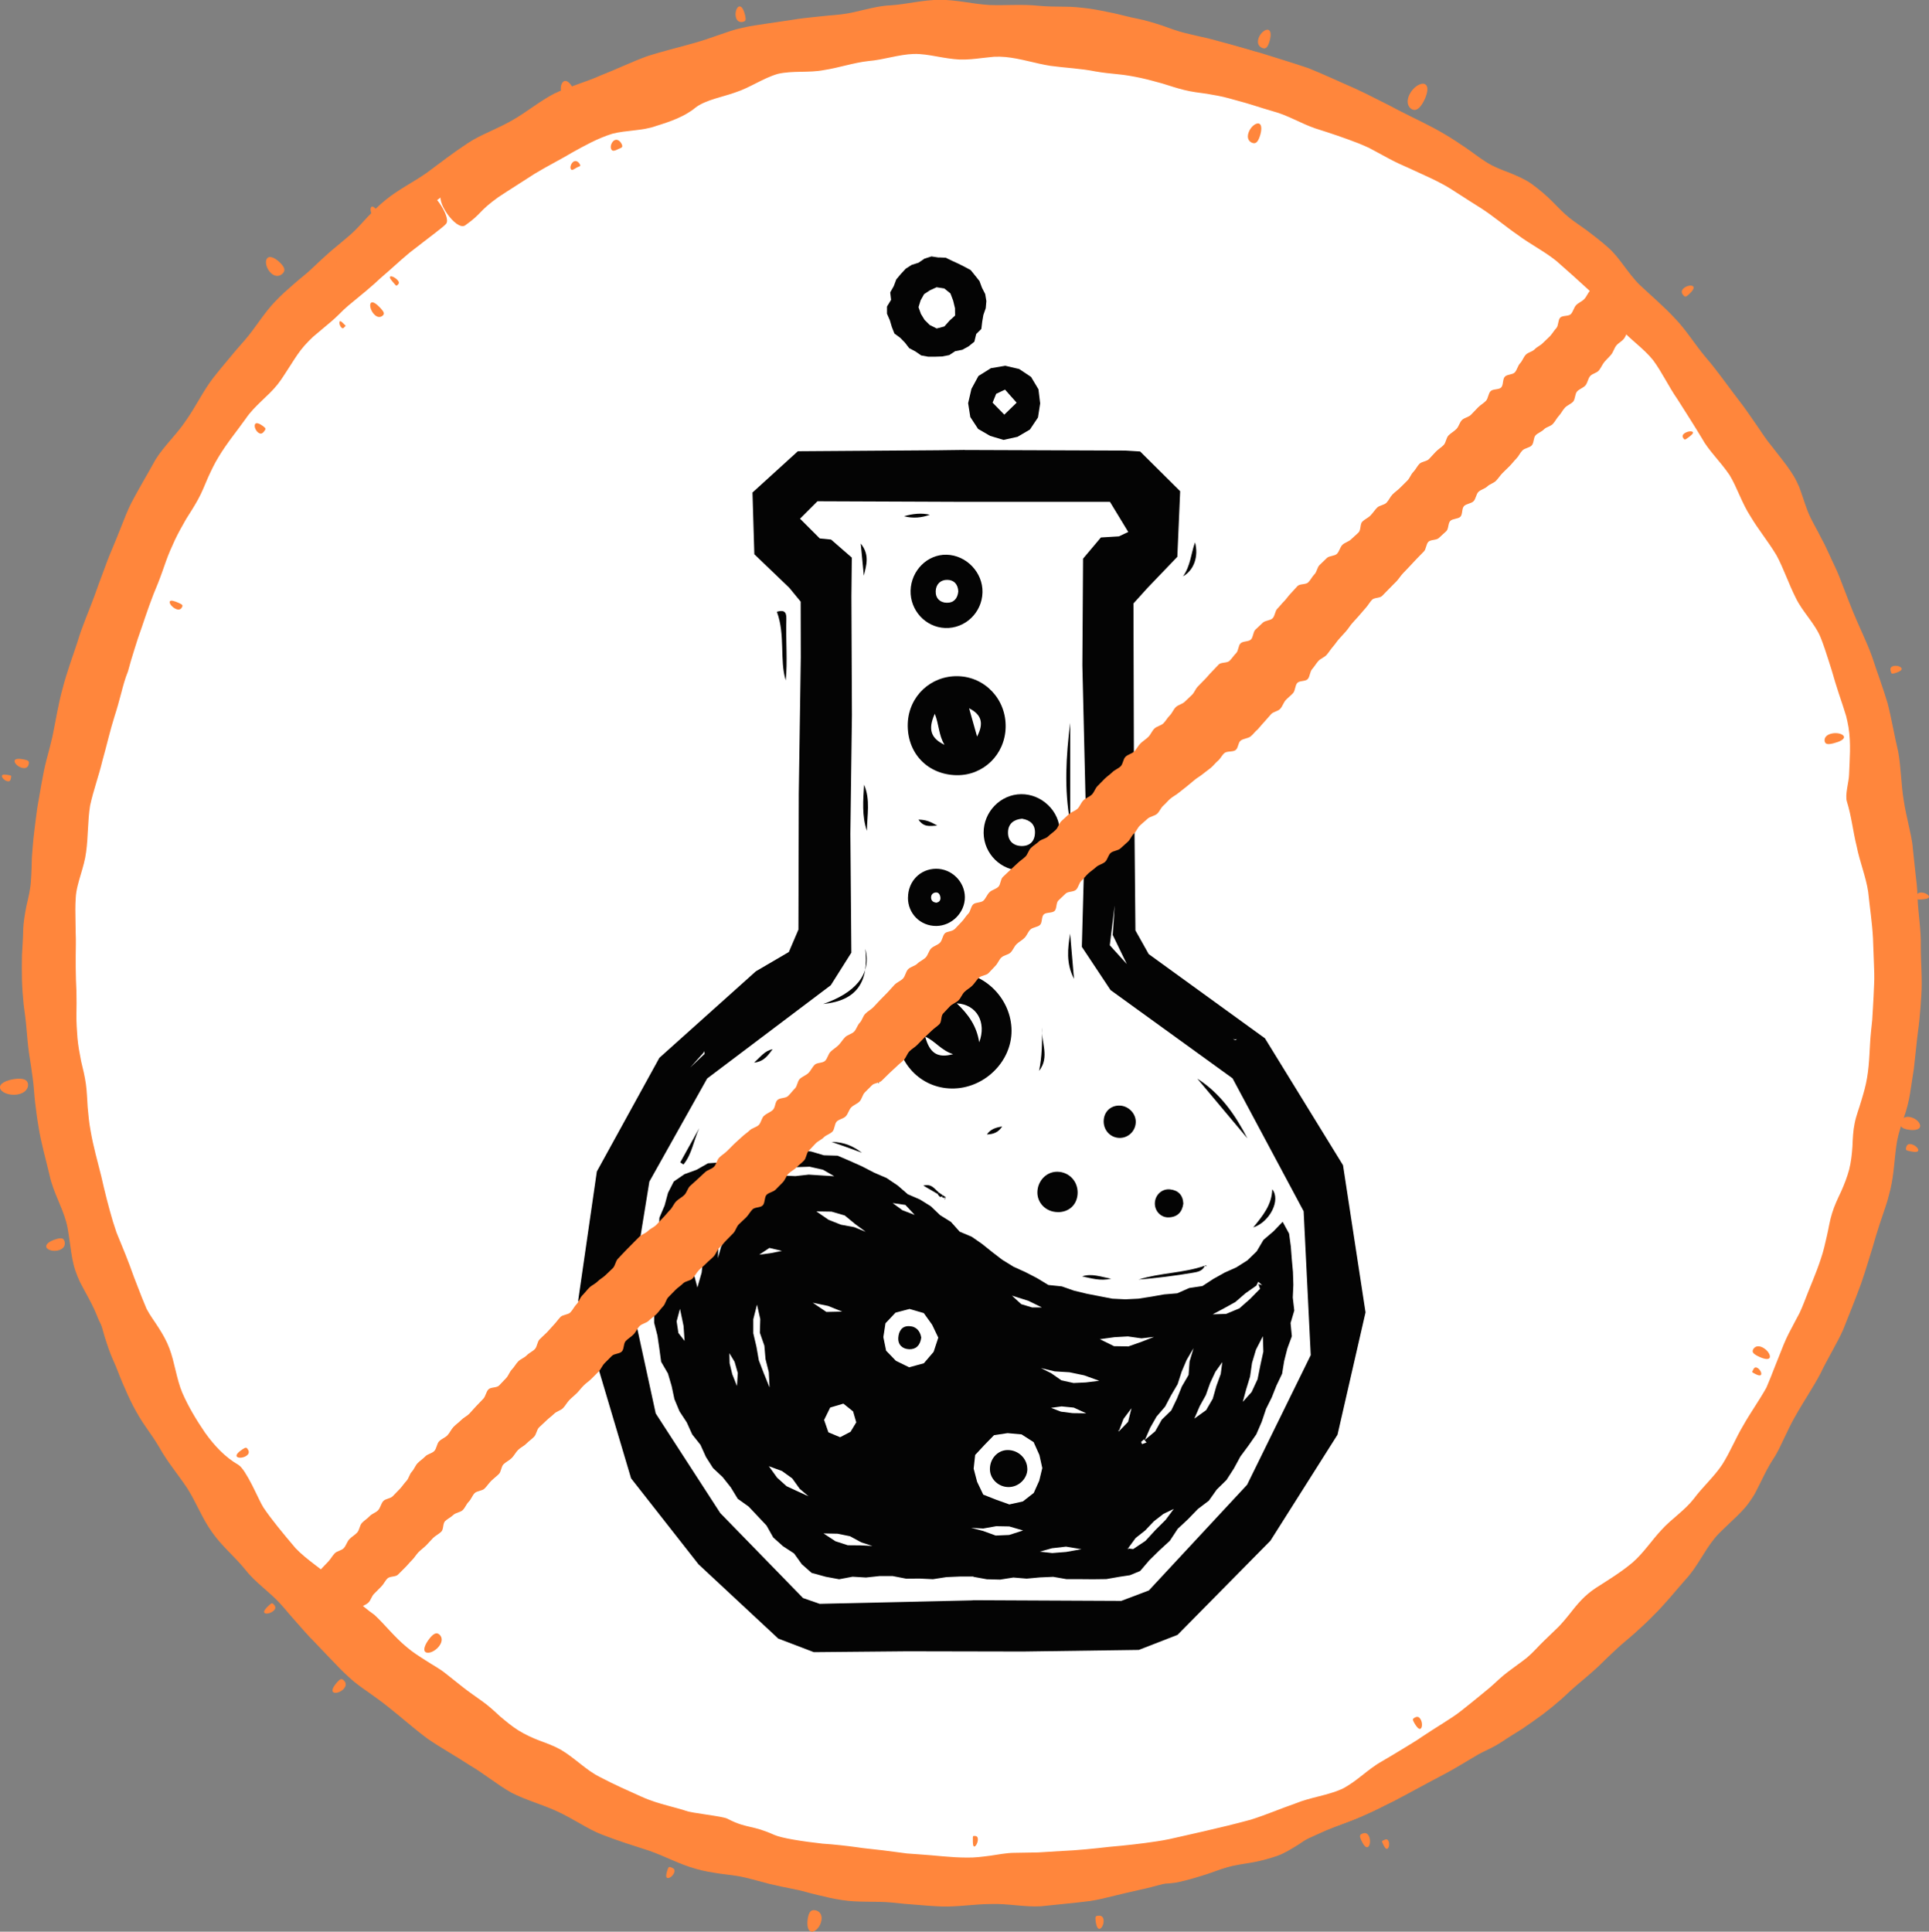
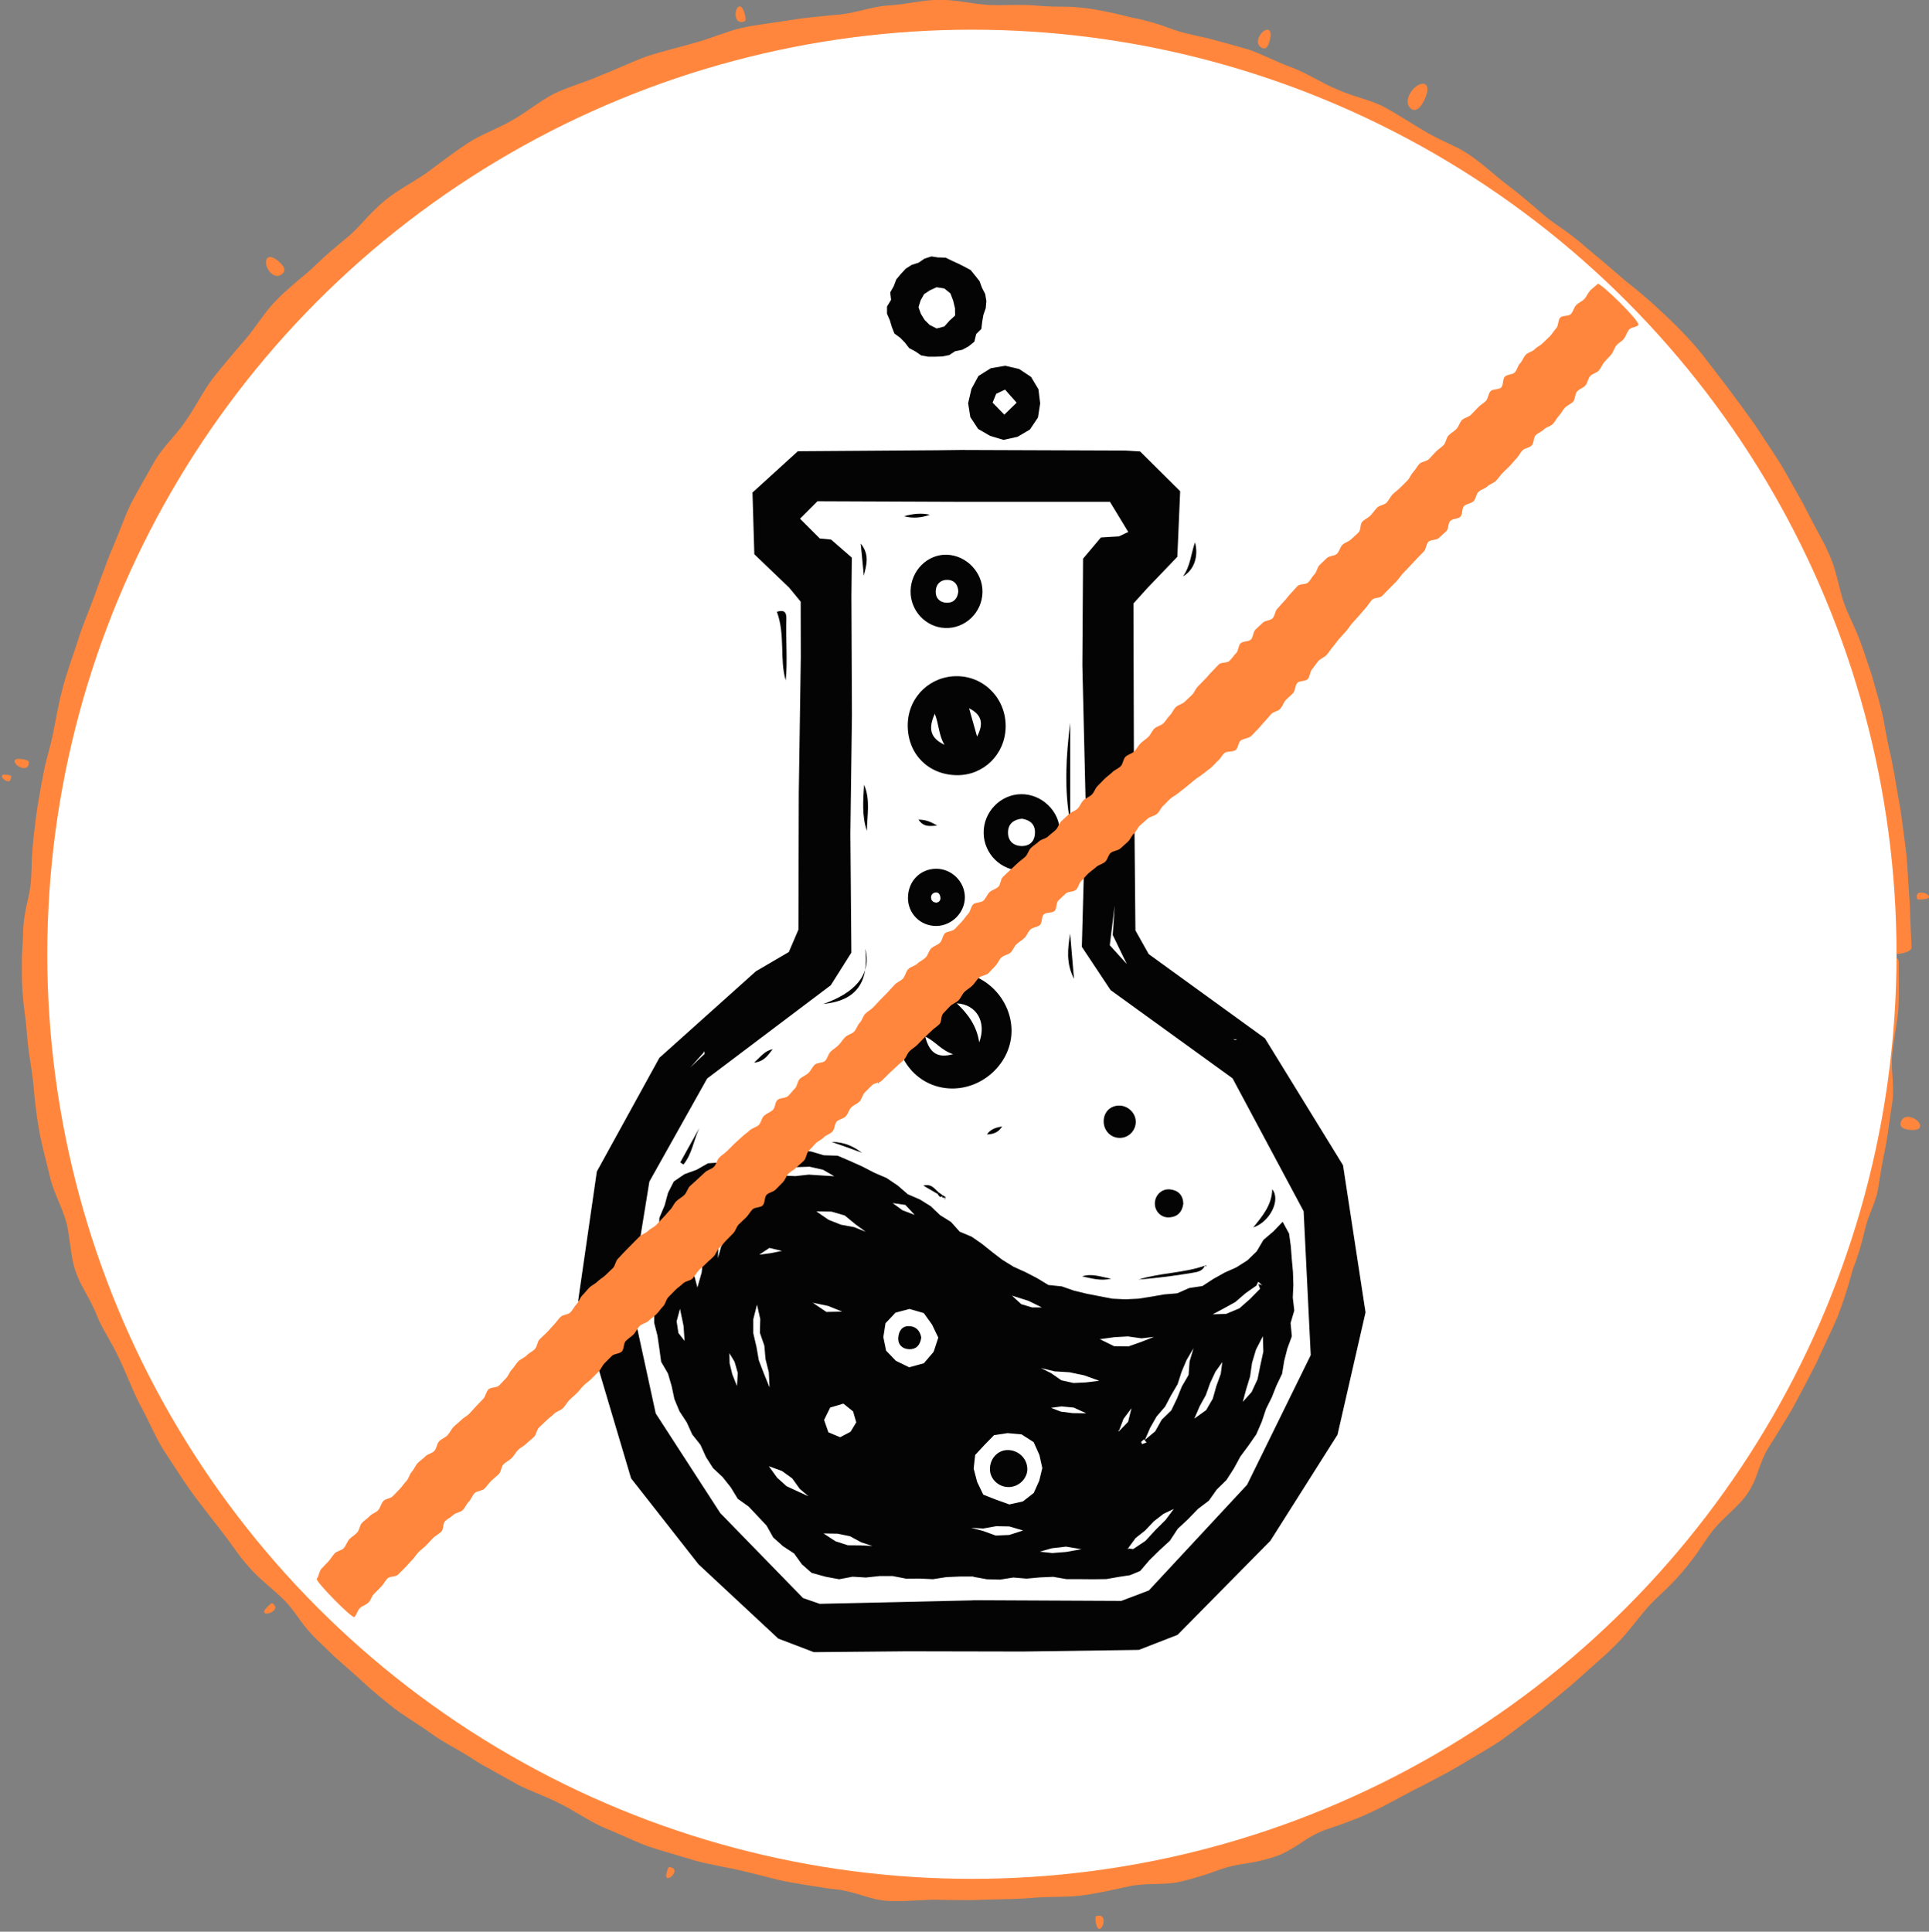
<svg xmlns="http://www.w3.org/2000/svg" id="Layer_2" data-name="Layer 2" viewBox="0 0 334.13 334.61">
  <rect x="0" y="0" width="334.13" height="334.61" fill="#808080" stroke="none" />
  <defs>
    <style>
      .cls-1 {
        fill: #ff863c;
      }

      .cls-2 {
        fill: #fff;
      }

      .cls-3 {
        fill: #040404;
      }
    </style>
  </defs>
  <g id="Layer_1-2" data-name="Layer 1">
    <g>
      <g>
        <g>
          <circle class="cls-2" cx="168.35" cy="165.3" r="160.16" />
          <path class="cls-1" d="M75.97,39.06c.66-.47,1.5-1.19,2.56-2.06,1.05-.87,2.31-1.88,3.89-2.79,2.06-1.2,4.39-2.62,7.05-3.97,2.24-1.19,5.1-1.58,7.65-2.72,1.18-.55,2.28-1.31,3.4-2.08,1.13-.75,2.32-1.44,3.58-1.98,1.23-.51,2.54-.85,3.85-1.19,1.34-.28,2.67-.56,3.93-1.01,1.27-.44,2.53-.91,3.8-1.29,1.28-.37,2.55-.74,3.81-1.11,1.32-.38,2.53-1.02,3.78-1.5,1.24-.5,2.46-1.01,3.71-1.32,2.73-.76,5.48-.84,7.88-1.36,2.64-.94,5.65-1.42,8.63-2.15,1.47-.38,2.95-.78,4.4-1.24,1.45-.45,2.89-.88,4.3-1.08,3.46-.3,6.6-.53,8.96-.47.82.04,2.6.4,4.34.65,1.74.24,3.45.4,4.2.08,2.4-1.11,5.12-1.49,7.89-1.49,2.57.04,5.26.24,7.9.78,2.61.59,5.08,1.98,7.57,2.62,1.32.35,2.67.48,3.99.54,1.32.07,2.64.03,3.87.19,1.32.28,2.63.61,3.94.95,1.31.33,2.62.66,3.92,1.04,1.3.35,2.62.65,3.94.95l1.98.46c.65.19,1.29.39,1.94.6,2.56.87,5.08,1.85,7.58,2.9,2.51.99,5.07,1.88,7.51,3.05,1.23.56,2.4,1.24,3.57,1.92,1.16.7,2.28,1.47,3.48,2.08,1.19.62,2.46,1.12,3.72,1.62,1.23.56,2.47,1.12,3.63,1.81,1.16.7,2.31,1.4,3.41,2.19,1.09.8,2.19,1.59,3.31,2.34,2.28,1.44,4.48,3,6.66,4.59.54.4,1.1.78,1.67,1.14l1.67,1.15c1.12.76,2.24,1.52,3.28,2.38,1.06.84,1.91,1.93,2.75,3.01.85,1.08,1.69,2.15,2.68,3.05,1.95,1.83,4.25,3.32,6.16,5.22,1.82,1.99,3.35,4.24,5.12,6.25,1.68,2.09,3.48,4.08,5.1,6.21.8,1.08,1.65,2.11,2.5,3.14.86,1.03,1.72,2.06,2.44,3.19.85,1.01,1.66,2.06,2.47,3.12.41.53.81,1.07,1.22,1.61.39.55.78,1.1,1.18,1.65,1.56,2.15,3.15,4.33,4.56,6.64.72,1.13,1.52,2.23,2.31,3.34.79,1.11,1.48,2.28,2.15,3.45.66,1.18,1.24,2.41,1.81,3.63.51,1.25,1.02,2.51,1.6,3.72.58,1.23,1.36,2.36,2.06,3.53.68,1.18,1.36,2.36,1.87,3.6,1.11,2.52,1.81,5.15,2.69,7.66.97,2.59.91,5.44,1.65,7.95.19.67.44,1.32.7,1.96.25.64.51,1.28.76,1.92.51,1.27,1.02,2.52,1.32,3.79.15.69.29,1.38.38,2.07.06.7.12,1.38.17,2.06.1,1.36.19,2.68.41,3.94.28,1.42.35,2.83.45,4.18.09,1.35.18,2.65.33,3.88.22,1.52.31,2.96.48,4.3.15,1.34.3,2.59.38,3.74.21,4.64.25,7.56.44,8.1.44,1.41,6.9,1.55,6.86-.17,0-.15-.05-1.01-.13-2.48-.03-.74-.06-1.62-.11-2.65-.03-1.03-.05-2.2-.16-3.5-.08-1.22-.17-2.56-.26-4.01-.09-1.44-.18-2.99-.4-4.63-.17-1.32-.35-2.7-.54-4.13-.1-.72-.2-1.45-.3-2.19-.13-.74-.26-1.49-.4-2.26-.48-2.7-.89-5.58-1.62-8.54-.3-1.36-.55-2.76-.8-4.19-.23-1.43-.62-2.86-1-4.31-.39-1.36-.78-2.74-1.17-4.14-.46-1.38-.93-2.77-1.4-4.18-.46-1.35-.97-2.7-1.56-4.03-.61-1.32-1.23-2.65-1.76-4.03-.98-2.69-1.33-5.71-2.53-8.41l-.91-1.98-1.03-1.93c-.69-1.28-1.38-2.57-2.05-3.88-.63-1.31-1.38-2.57-2.09-3.84l-2.16-3.81c-1.52-2.49-3.19-4.87-4.75-7.3-1.71-2.39-3.43-4.74-5.17-7.03-.9-1.17-1.79-2.33-2.68-3.49-.44-.58-.88-1.15-1.32-1.73-.45-.57-.93-1.1-1.39-1.64-1.9-2.16-3.94-4.17-6.01-6.06-1.06-1.01-2.16-1.95-3.24-2.87-1.07-.94-2.22-1.75-3.24-2.65-1.12-.97-2.22-1.92-3.29-2.84-1.09-.9-2.16-1.76-3.15-2.63-1.06-.93-2.18-1.81-3.32-2.64-1.17-.8-2.34-1.6-3.44-2.49-2.16-1.82-4.26-3.74-6.55-5.41-2.25-1.72-4.33-3.72-6.7-5.32-.6-.39-1.2-.77-1.83-1.1l-1.93-.93c-1.29-.61-2.58-1.22-3.8-1.95-2.46-1.43-4.83-3.03-7.35-4.39-2.57-1.26-5.47-1.77-8.04-2.98-2.63-1.07-5.04-2.72-7.71-3.74-1.34-.48-2.65-1.06-3.96-1.65-1.32-.57-2.62-1.21-4-1.59-1.65-.5-3.46-.98-5.27-1.47l-1.35-.36c-.45-.1-.91-.2-1.35-.3-.89-.21-1.77-.41-2.61-.61-1.39-.34-2.73-.86-4.1-1.34-1.37-.44-2.75-.87-4.16-1.15-1.41-.26-2.8-.67-4.2-.97-1.41-.29-2.82-.59-4.24-.79-1.43-.18-2.86-.33-4.3-.32-1.44-.01-2.88-.02-4.31-.15-2.86-.31-5.74-.04-8.6-.14-2.86-.16-5.73-.93-8.62-.89-2.89-.02-5.73.78-8.59.95-2.88.13-5.64,1.24-8.48,1.56-.71.08-1.42.15-2.14.2l-2.14.22c-1.43.15-2.86.29-4.27.54l-4.27.63c-1.43.21-2.86.41-4.26.73-1.41.29-2.77.79-4.13,1.26-1.36.48-2.72.95-4.1,1.34-2.76.8-5.58,1.45-8.32,2.34-2.71.99-5.3,2.26-7.98,3.3-2.62,1.18-5.45,1.91-8.06,3.15-2.56,1.33-4.82,3.24-7.32,4.65-1.25.71-2.55,1.32-3.86,1.93-1.31.6-2.62,1.22-3.82,2.02-2.41,1.58-4.7,3.34-7,5.06-2.34,1.67-4.98,2.93-7.21,4.76-1.13.89-2.14,1.94-3.15,2.97-.99,1.06-1.93,2.17-3.01,3.1-1.08.95-2.2,1.84-3.3,2.77-1.07.96-2.14,1.91-3.17,2.91-1.02,1.01-2.2,1.86-3.27,2.82-1.09.95-2.18,1.9-3.16,2.94-2.02,2.06-3.47,4.62-5.34,6.78l-1.42,1.62-1.38,1.65c-.92,1.1-1.85,2.2-2.73,3.34-1.74,2.29-2.98,4.93-4.63,7.26-1.56,2.39-3.78,4.38-5.31,6.82-1.39,2.52-2.87,4.99-4.21,7.53-.64,1.29-1.17,2.63-1.69,3.97-.51,1.35-1.08,2.66-1.62,3.99-.57,1.31-1.07,2.66-1.56,4.01l-.75,2.01-.72,2.02c-.98,2.69-2.16,5.3-2.97,8.04-.85,2.61-1.86,5.27-2.58,8.09-.75,2.66-1.17,5.48-1.76,8.31-.31,1.35-.67,2.71-1.04,4.08-.36,1.37-.62,2.79-.88,4.21-.24,1.37-.48,2.75-.72,4.15-.2,1.4-.36,2.82-.54,4.25-.17,1.39-.27,2.79-.38,4.21-.04,1.42-.07,2.85-.18,4.28-.1,1.39-.44,2.78-.77,4.19-.27,1.41-.53,2.83-.56,4.28-.03,1.4-.13,2.82-.21,4.24-.02,1.42-.04,2.86,0,4.3.04,1.41.15,2.83.29,4.24.19,1.42.39,2.84.5,4.27.12,1.41.24,2.82.44,4.23.22,1.41.45,2.82.63,4.25.2,1.4.25,2.83.42,4.24.17,1.42.35,2.84.6,4.26.44,2.8,1.25,5.54,1.9,8.33.58,2.78,2.11,5.31,2.87,8.05.19.68.32,1.38.42,2.09l.31,2.13c.2,1.43.4,2.87.86,4.23.23.67.49,1.33.8,1.98.32.64.67,1.27,1.01,1.9.69,1.26,1.37,2.52,1.9,3.84.49,1.33,1.23,2.56,1.92,3.8.7,1.24,1.4,2.48,1.99,3.77,1.22,2.56,2.21,5.25,3.49,7.8,1.4,2.47,2.47,5.14,3.92,7.6,1.55,2.39,3.09,4.79,4.71,7.14.82,1.16,1.69,2.29,2.56,3.42.87,1.13,1.72,2.26,2.62,3.37.88,1.12,1.71,2.27,2.55,3.42.42.57.83,1.16,1.26,1.72.45.55.9,1.1,1.37,1.63,1.87,2.15,4.23,3.84,6.22,5.84.97,1.02,1.81,2.18,2.64,3.35.84,1.16,1.75,2.25,2.77,3.24l3.06,2.97c1.06.94,2.13,1.88,3.19,2.82,1.08.92,2.1,1.93,3.17,2.86,1.08.92,2.16,1.85,3.27,2.72,2.21,1.81,4.71,3.21,7,4.85,2.29,1.71,4.89,2.91,7.24,4.45.6.38,1.2.78,1.81,1.13l1.87,1.03c1.24.69,2.47,1.38,3.7,2.07,1.22.74,2.57,1.25,3.87,1.81,1.31.55,2.62,1.09,3.86,1.73,2.56,1.24,4.91,2.93,7.47,4.11,2.66,1.07,5.22,2.33,7.85,3.34,2.73.91,5.48,1.65,8.16,2.48,2.78.77,5.61,1.17,8.32,1.82,1.4.33,2.78.68,4.16,1.03,1.37.35,2.73.72,4.11.94,1.42.26,2.83.48,4.23.7.7.11,1.4.22,2.09.33.7.09,1.39.17,2.08.26,1.43.18,2.82.6,4.2,1.02.69.21,1.38.42,2.07.59.69.14,1.39.26,2.08.31,1.45.11,2.91.04,4.33-.03.71-.03,1.42-.07,2.13-.1.7-.05,1.4-.08,2.09-.06,1.46.04,2.89.05,4.31.06.71,0,1.41.02,2.11,0,.7-.02,1.39-.04,2.08-.07,2.93-.1,5.76-.08,8.48-.34,2.94-.24,5.81-.03,8.49-.43,2.98-.39,5.74-1.11,8.34-1.63,3-.53,5.99-.09,8.52-.73,1.57-.36,3.03-.81,4.39-1.24,1.35-.44,2.59-.95,3.76-1.27,1.14-.32,2.46-.52,3.91-.75,1.45-.23,2.98-.63,4.59-1.17,1.25-.43,2.47-1.19,3.73-1.97,1.24-.84,2.52-1.7,3.98-2.29,1.26-.53,2.63-.9,3.98-1.42,1.36-.51,2.76-1.03,4.14-1.68,2.56-1.12,5.08-2.61,7.75-3.99.63-.32,1.26-.64,1.9-.96.63-.33,1.27-.67,1.91-1.01,1.28-.67,2.59-1.36,3.87-2.12,2.43-1.47,4.97-2.89,7.45-4.5,2.33-1.68,4.62-3.48,6.96-5.24,1.11-.92,2.23-1.84,3.35-2.77,1.11-.94,2.25-1.84,3.32-2.83l3.24-2.89,1.62-1.45,1.55-1.52c2.07-2.04,3.73-4.46,5.63-6.6.99-1.06,2.04-2.05,3.1-3.04,1.04-1,2.01-2.06,2.94-3.14.94-1.12,1.82-2.28,2.65-3.46.8-1.2,1.59-2.39,2.45-3.51,1.82-2.29,4.35-4.01,5.96-6.33.42-.61.78-1.27,1.1-1.93.31-.68.55-1.39.81-2.08.5-1.39.99-2.75,1.72-3.92.82-1.26,1.57-2.52,2.32-3.74.75-1.22,1.49-2.41,2.15-3.6,1.45-2.71,2.78-5.26,3.98-7.61,1.32-2.98,2.63-5.57,3.58-7.82,1.7-4.44,2.4-7.45,2.64-8.21.75-1.88,1.49-4.26,2.1-6.88.46-2.3,1.81-4.52,2.25-6.9.38-2.57.81-5.01,1.25-7.11.56-2.83.82-5.56,1.24-8.09.41-2.92-.3-5.74-.02-8.18.27-3.07.93-5.75,1.08-8.03.12-2.51.04-4.5.06-5.87,0-1.37,0-2.13,0-2.21.04-1.72-6.71-1.81-6.76.05,0,3.72.64,3.19.67,7.48-.07,2.3-.23,4.91-.33,7.52-.19,2.62-.6,5.21-.76,7.48-.25,2.21-.5,4.84-1.35,7.48-.89,2.36-2.64,4.58-3.3,6.98-.82,2.51-1.54,5.02-1.35,7.48.08,2.16-1.31,5.06-1.86,7.14-.78,2.51-.75,5.34-1.63,7.83-1.02,2.46-2.98,4.47-4.06,6.86-1.19,2.34-1.92,4.93-3.2,7.23-1.35,2.26-2.08,4.9-3.54,7.12-.74,1.1-1.7,2.05-2.66,3-.96.95-1.9,1.89-2.72,2.92-.79,1.05-1.43,2.21-2.06,3.37-.32.58-.64,1.17-.98,1.74-.36.55-.75,1.09-1.18,1.59-1.73,2-3.93,3.59-5.76,5.47-1.79,1.91-3.39,4-5.31,5.81-.93.92-1.8,1.91-2.66,2.91-.86,1-1.8,1.92-2.77,2.82-.97.88-1.98,1.71-3,2.54-1.04.8-2.11,1.58-3.1,2.43-1,.84-1.87,1.83-2.78,2.79-.93.93-1.87,1.87-2.9,2.7-.8.63-1.91,1.6-3.09,2.49-1.18.89-2.35,1.78-3.14,2.41-2.04,1.69-4.52,2.72-6.65,4.26-2.1,1.59-4.23,3.16-6.44,4.61-.56.36-1.12.7-1.7,1.03l-1.78.88c-1.19.58-2.38,1.16-3.53,1.81-1.14.68-2.29,1.34-3.44,2.01-1.15.67-2.31,1.34-3.51,1.93-1.17.62-2.42,1.07-3.65,1.58-1.23.49-2.47.99-3.7,1.51-2.46,1-5.06,1.64-7.58,2.56-2.51.81-4.91,2.09-7.5,2.84-2.58.62-5.18,1.2-7.81,1.77-2.62.43-5.37.16-8.03.53-2.62.23-5.18,1.27-7.87,1.45-2.65.06-5.34-.46-8.02-.47-2.63-.13-5.27-.26-7.94-.45-2.4-.29-5.11.29-8.01.23-2.54-.18-5.17-1.08-7.96-1.19-2.58-.21-5.32,0-8.06-.22-2.64-.32-5.24-1.14-7.91-1.53-2.63-.47-5.55.15-8.17-.47-1.33-.32-2.64-.73-3.93-1.14-1.29-.41-2.57-.81-3.81-1.27-1.32-.45-2.65-.83-3.95-1.23-.65-.2-1.29-.4-1.92-.61-.62-.24-1.22-.5-1.81-.78-2.59-1.27-4.74-3.12-6.75-4.66-1.01-.73-2.46-2.68-3.63-3.03-2.53-.82-4.85-2.15-7.34-3.12-2.42-1.09-5.13-1.7-7.53-2.92-2.33-1.32-4.75-2.52-7.03-3.96l-3.38-2.21c-1.13-.74-2.27-1.46-3.32-2.3-1.07-.82-2.12-1.66-3.18-2.5l-1.58-1.27-1.52-1.33c-2.02-1.78-4.28-3.3-6.18-5.23-.97-.94-1.81-2.01-2.64-3.08-.85-1.06-1.59-2.21-2.51-3.19-.91-.99-1.99-1.82-3.07-2.65-1.05-.86-2.08-1.76-2.95-2.79-.86-1.04-1.6-2.18-2.3-3.35-.67-1.19-1.33-2.38-2.15-3.44-.8-1.07-1.8-2-2.69-3.01-.9-1-1.81-2.01-2.6-3.11-1.62-2.16-2.96-4.49-4.48-6.72-.37-.56-.73-1.14-1.06-1.72l-.91-1.81c-.6-1.21-1.21-2.41-1.92-3.55l-2.2-3.4c-.74-1.13-1.5-2.26-2.2-3.42-1.1-2.3-1.93-4.74-3.02-7.06-1.03-2.33-2.46-4.52-3.43-6.9-.92-2.4-1.19-5.02-1.99-7.45-.74-2.46-.6-5.15-1.15-7.62-.5-2.5-1.47-4.9-1.73-7.43-.21-2.56-.04-5.16.09-7.69.04-1.12-.05-2.23-.26-3.33-.22-1.09-.54-2.18-.86-3.27-.19-.67-.36-1.34-.51-2.01-.15-.67-.23-1.35-.34-2.03-.2-1.35-.4-2.71-.67-4.05-.14-.68-.24-1.37-.3-2.05-.04-.69-.05-1.38-.06-2.06-.02-1.37-.03-2.74-.2-4.1-.08-.69-.19-1.37-.25-2.05l-.15-2.05c-.1-1.37-.19-2.74-.25-4.1-.1-1.39-.02-2.77.06-4.14.07-1.38.15-2.75.19-4.12,0-1.39.14-2.76.22-4.14.1-1.38.2-2.75.33-4.12.31-2.74-.34-5.66.09-8.41.54-2.74,1.98-5.26,2.6-7.95.78-2.66,1.35-5.38,2.2-8.02.95-2.61,1.99-5.18,3.04-7.74l1.6-3.84c.52-1.29,1.05-2.57,1.69-3.8,1.24-2.47,2.59-4.89,3.99-7.28,1.33-2.41,2.68-4.82,4.19-7.15.72-1.17,1.45-2.34,2.18-3.51.78-1.14,1.56-2.28,2.34-3.43.78-1.12,1.34-2.4,1.97-3.63.65-1.23,1.3-2.46,2.13-3.58,1.59-2.23,3.49-4.25,5.23-6.41l1.31-1.59,1.4-1.52c.94-1.01,1.88-2.03,2.79-3.07.01-.01.19-.22.5-.57.3-.36.76-.83,1.3-1.41,1.08-1.16,2.49-2.72,3.84-4.39,2.34-2.64,4.84-5.2,6.06-5.94,1.88-1.12,2.68-1.83,3.49-2.55.82-.71,1.59-1.48,3.53-2.47.81-.4,4.43-4.58,5.23-5.04ZM298.56,87.3c.16.29-.45.74-1.08,1.11-.63.38-.76.37-.92.09-.16-.28-.28-.71.35-1.09.63-.38,1.49-.4,1.66-.11ZM315.09,117.15c.13.38-.49.7-1.1.9-.61.2-.68.1-.81-.27s-.25-.84.36-1.04c.61-.2,1.42.04,1.54.42ZM321.11,139.37c.04.21-.48.27-.91.34-.43.07-.3.08-.33-.13-.04-.21-.23-.52.2-.6.43-.07,1,.18,1.04.39ZM320.61,145.66c.06.44-.83.7-1.74.82-.91.11-1.19,0-1.24-.44-.05-.43.14-.97,1.05-1.1.91-.12,1.88.28,1.93.72ZM321.1,151.69c-.55.05-.61-.25-.63-.52s.02-.26.57-.31c.55-.05,1.33-.14,1.35.13.02.28-.74.65-1.29.7ZM334.13,155.33c.03.34-.68.45-1.35.48-.67.04-.74-.02-.76-.36-.03-.34,0-.8.67-.84.67-.04,1.42.37,1.44.72ZM246.84,14.59c.69.35.43,1.72-.25,2.99-.68,1.27-1.35,1.7-2.02,1.35-.67-.34-1.06-1.31-.41-2.6.65-1.29,1.98-2.1,2.68-1.75ZM219.71,5.18c.53.18.45,1.19.14,2.14-.31.95-.63,1.19-1.15,1.01-.52-.18-1.02-.69-.72-1.65.3-.96,1.2-1.69,1.73-1.51ZM171.02,11.11c.38,0,.46.76.45,1.48-.01.72-.12.82-.49.81-.37,0-.83-.12-.83-.84,0-.72.49-1.46.87-1.45ZM128.06,1.12c.45-.1.8.69,1,1.51.2.82.1,1.05-.35,1.15-.44.1-1.03.03-1.24-.79-.21-.82.13-1.77.58-1.88ZM124.49,18.18c.58-.17,1.17.82,1.5,1.93.32,1.11.18,1.63-.39,1.79-.57.16-1.32-.1-1.66-1.21-.34-1.11-.03-2.34.55-2.51ZM46.31,44.71c.47-.49,1.46.04,2.25.84.8.8.88,1.33.42,1.81-.46.48-1.26.7-2.07-.08-.81-.79-1.08-2.07-.61-2.56ZM42.03,76.25c.15-.2.67.17,1.16.51.49.34.48.34.34.55-.14.2-.35.5-.84.16-.49-.34-.8-1.02-.66-1.22ZM13.96,151.11c.03-.36.75-.38,1.44-.32.69.06.75.16.73.52-.03.36-.13.8-.82.75-.69-.06-1.37-.58-1.35-.94ZM2.52,131.79c.08-.42.88-.39,1.65-.23.77.16.89.31.82.72-.07.42-.31.9-1.08.75-.77-.15-1.46-.83-1.38-1.25ZM.33,134.39c.05-.31.65-.23,1.17-.13.52.1.47.12.41.42-.05.3-.08.74-.6.65-.52-.09-1.03-.63-.98-.94ZM29.88,234.7c-.14-.28.37-.59.84-.83.48-.24.45-.17.59.11.14.28.38.63-.09.87-.47.24-1.2.13-1.34-.15ZM31.42,237.61c-.22-.43.53-1.05,1.4-1.5.86-.45,1.21-.42,1.43,0,.22.42.2,1.06-.65,1.52-.86.46-1.95.41-2.17-.02ZM45.81,279.38c-.25-.26.24-.8.74-1.27.51-.47.61-.47.85-.21.24.25.51.64,0,1.11-.5.47-1.35.63-1.6.37ZM111.74,310.33c-.46-.18-.27-1.18.12-2.14.38-.96.69-1.22,1.13-1.04.44.18.83.71.46,1.67-.37.97-1.25,1.7-1.71,1.52ZM115.6,325.31c-.34-.11-.19-.78,0-1.37.2-.59.27-.59.61-.48.34.11.77.28.58.88-.19.6-.85,1.08-1.19.97ZM190.45,334.12c-.39.05-.59-.68-.68-1.4-.09-.72,0-.83.38-.87.39-.05.9-.02,1,.7.1.71-.31,1.52-.7,1.57ZM169.92,319.49c-.28,0-.31-.66-.32-1.29s.02-.65.3-.66c.28,0,.67,0,.68.63,0,.63-.38,1.31-.66,1.32ZM256.97,289.09c-.48.34-1.3-.34-1.91-1.21-.62-.87-.61-1.33-.15-1.67.47-.33,1.2-.39,1.83.47.63.86.71,2.06.23,2.4ZM332.59,195.13c-.11.62-1.15.72-2.16.53-1.02-.19-1.31-.53-1.21-1.14.11-.6.57-1.21,1.59-1.03,1.02.17,1.89,1.02,1.78,1.64ZM319.19,196.39c-.13.55-.78.68-1.32.57-.54-.11-.44-.35-.31-.9.1-.55.17-1.18.71-1.07.54.1,1.03.84.92,1.4ZM320.26,188.48c-.06.5-.61.62-1.01.55-.41-.06-.21-.24-.14-.73.06-.49-.02-1.08.39-1.02.41.06.83.7.77,1.19Z" />
        </g>
        <g>
          <circle class="cls-2" cx="168.35" cy="165.3" r="160.16" />
-           <path class="cls-1" d="M118.79,313.67c-.76-.27-1.84-.53-3.16-.9-1.32-.36-2.87-.8-4.53-1.55-2.17-.98-4.68-2.07-7.31-3.46-2.27-1.14-4.24-3.25-6.65-4.67-1.13-.64-2.39-1.1-3.67-1.57-1.27-.48-2.51-1.06-3.68-1.78-1.13-.71-2.16-1.58-3.2-2.45-1-.93-2-1.85-3.09-2.62-1.09-.78-2.2-1.54-3.25-2.36-1.04-.83-2.08-1.65-3.11-2.47-1.07-.85-2.29-1.48-3.41-2.22-1.13-.72-2.25-1.43-3.22-2.26-2.2-1.79-3.85-3.98-5.66-5.64-2.3-1.6-4.43-3.78-6.74-5.8-1.16-.98-2.34-1.96-3.56-2.87-1.2-.92-2.39-1.85-3.36-2.88-2.25-2.65-4.25-5.08-5.56-7.04-.45-.69-1.18-2.35-1.98-3.92-.81-1.56-1.67-3.05-2.36-3.47-2.29-1.32-4.17-3.32-5.78-5.58-1.45-2.12-2.85-4.43-3.93-6.9-1.03-2.47-1.32-5.29-2.24-7.7-.48-1.28-1.15-2.45-1.87-3.57-.71-1.12-1.51-2.17-2.08-3.27-.54-1.24-1.02-2.5-1.51-3.76-.49-1.26-.98-2.52-1.42-3.79-.47-1.27-.99-2.51-1.5-3.77l-.77-1.88c-.22-.64-.43-1.28-.63-1.93-.77-2.59-1.43-5.22-2.02-7.85-.65-2.62-1.4-5.22-1.85-7.89-.25-1.33-.38-2.68-.5-4.03-.1-1.35-.12-2.71-.31-4.04-.18-1.33-.51-2.65-.83-3.97-.26-1.33-.51-2.66-.63-4.01-.1-1.35-.2-2.69-.18-4.05.02-1.35.04-2.7,0-4.05-.14-2.69-.15-5.39-.1-8.09.01-.67,0-1.35-.03-2.02l-.03-2.03c-.03-1.35-.05-2.71.04-4.05.07-1.35.47-2.67.86-3.99.39-1.32.78-2.62.94-3.95.37-2.65.26-5.39.69-8.04.57-2.63,1.52-5.18,2.14-7.79.73-2.58,1.31-5.2,2.12-7.75.42-1.27.76-2.56,1.11-3.86.34-1.3.68-2.59,1.19-3.84.33-1.27.72-2.54,1.12-3.82.2-.64.4-1.28.61-1.92.22-.64.44-1.28.67-1.92.85-2.52,1.71-5.07,2.78-7.56.5-1.25.94-2.53,1.39-3.81.45-1.28,1-2.52,1.57-3.75.58-1.22,1.25-2.4,1.92-3.58.72-1.14,1.46-2.28,2.1-3.46.66-1.18,1.14-2.47,1.69-3.72.57-1.24,1.14-2.47,1.85-3.61,1.41-2.36,3.16-4.45,4.7-6.62,1.55-2.29,3.91-3.89,5.53-5.95.43-.54.82-1.12,1.19-1.7.38-.58.75-1.15,1.12-1.73.73-1.15,1.46-2.29,2.33-3.27.48-.53.96-1.04,1.47-1.51.53-.45,1.06-.89,1.58-1.33,1.05-.87,2.07-1.71,2.98-2.62,1-1.05,2.11-1.93,3.15-2.78,1.05-.86,2.05-1.68,2.97-2.51,1.11-1.06,2.24-1.97,3.23-2.88,1.01-.9,1.94-1.74,2.83-2.47,3.66-2.86,6.03-4.57,6.35-5.04.9-1.18-2.73-6.53-4.11-5.5-.12.09-.79.63-1.95,1.54-.58.45-1.29.99-2.1,1.62-.82.62-1.77,1.32-2.76,2.16-.95.77-1.99,1.62-3.12,2.53-1.13.91-2.34,1.88-3.54,3-.98.9-2,1.85-3.06,2.83-.53.49-1.07,1-1.62,1.51-.53.53-1.07,1.08-1.61,1.63-1.93,1.96-4.04,3.96-6.03,6.26-.93,1.03-1.94,2.05-2.96,3.08-1.03,1.02-1.97,2.16-2.93,3.31-.89,1.1-1.79,2.22-2.7,3.35-.86,1.17-1.73,2.36-2.6,3.56-.84,1.16-1.64,2.35-2.38,3.61-.72,1.26-1.45,2.54-2.26,3.77-1.63,2.35-3.89,4.39-5.4,6.93l-1.09,1.89-.98,1.95c-.65,1.31-1.3,2.62-1.98,3.91-.71,1.28-1.3,2.61-1.92,3.93l-1.86,3.96c-1.15,2.68-2.13,5.42-3.21,8.1-.96,2.78-1.89,5.54-2.74,8.28-.43,1.41-.87,2.81-1.29,4.2-.22.7-.43,1.39-.64,2.08-.2.69-.36,1.39-.54,2.09-.66,2.8-1.13,5.63-1.47,8.4-.21,1.44-.34,2.88-.47,4.3-.15,1.41-.14,2.82-.28,4.18-.14,1.48-.28,2.92-.42,4.33-.1,1.41-.19,2.78-.33,4.09-.15,1.41-.21,2.82-.23,4.24.02,1.42.04,2.83-.04,4.24-.23,2.81-.59,5.64-.63,8.47-.1,2.83-.53,5.69-.46,8.54.03.71.07,1.42.17,2.13l.35,2.12c.25,1.41.49,2.81.61,4.23.25,2.83.32,5.7.66,8.54.46,2.82,1.72,5.49,2.22,8.28.65,2.76.7,5.68,1.4,8.45.39,1.37.67,2.78.95,4.19.29,1.4.52,2.84,1.01,4.18.55,1.63,1.2,3.39,1.85,5.15l.49,1.31c.18.43.36.86.54,1.28.35.85.69,1.68,1.01,2.48.53,1.33.88,2.73,1.28,4.12.44,1.37.88,2.75,1.47,4.05.61,1.3,1.07,2.67,1.64,3.99.57,1.32,1.15,2.64,1.81,3.92.68,1.27,1.39,2.52,2.23,3.69.83,1.18,1.65,2.36,2.37,3.6,1.4,2.51,3.29,4.7,4.86,7.1,1.52,2.43,2.56,5.21,4.26,7.55,1.66,2.37,3.94,4.22,5.74,6.46,1.77,2.27,4.28,3.88,6.18,6.02.48.53.94,1.08,1.4,1.63l1.42,1.62c.95,1.08,1.89,2.16,2.91,3.18l2.98,3.12c.99,1.04,1.99,2.09,3.06,3.05,1.05.99,2.24,1.81,3.42,2.64,1.18.84,2.35,1.67,3.46,2.57,2.25,1.78,4.41,3.71,6.72,5.43,2.37,1.63,4.91,3.02,7.31,4.6,2.48,1.45,4.71,3.34,7.23,4.76,2.57,1.32,5.43,2.06,8.02,3.28,1.3.6,2.55,1.32,3.81,2.03,1.25.72,2.51,1.43,3.86,1.95,2.68,1.05,5.44,1.91,8.17,2.79,2.71.94,5.27,2.37,8.06,3.13,1.38.41,2.82.63,4.25.85,1.44.19,2.88.32,4.28.66,1.4.33,2.77.73,4.16,1.09,1.4.32,2.8.64,4.21.9,1.41.25,2.79.72,4.19,1.03,1.4.34,2.81.68,4.23.88,2.85.46,5.77.16,8.62.43l2.14.22,2.15.17c1.43.12,2.86.24,4.3.29,2.87.1,5.74-.42,8.6-.42,2.85-.11,5.76.55,8.64.39,2.86-.32,5.73-.55,8.58-.92,1.42-.22,2.82-.57,4.22-.92,1.4-.36,2.8-.66,4.19-.98,1.4-.29,2.79-.67,4.17-1.04l2.07-.55,2.07-.58c2.76-.76,5.57-1.3,8.27-2.23,2.62-.81,5.37-1.53,8.09-2.57,2.6-.93,5.15-2.21,7.8-3.37,1.28-.53,2.6-1.02,3.93-1.52,1.33-.5,2.63-1.11,3.94-1.72,1.26-.6,2.52-1.2,3.8-1.81,1.26-.64,2.51-1.34,3.78-2.02,1.23-.66,2.44-1.39,3.65-2.12,1.18-.79,2.37-1.59,3.6-2.33,1.19-.72,2.52-1.25,3.86-1.79,1.3-.6,2.62-1.21,3.82-2.01,1.16-.79,2.38-1.52,3.58-2.28,1.17-.81,2.35-1.62,3.51-2.48,1.12-.85,2.22-1.75,3.29-2.69,1.04-.98,2.09-1.95,3.2-2.87,1.08-.91,2.16-1.83,3.2-2.8,1.02-1,2.04-2,3.1-2.97,1.03-.97,2.16-1.84,3.22-2.8,1.06-.96,2.12-1.93,3.12-2.96,2.03-1.98,3.8-4.22,5.7-6.37,1.93-2.08,3.11-4.79,4.91-7,.44-.55.94-1.06,1.46-1.55l1.56-1.49c1.05-.99,2.11-1.99,2.95-3.15.41-.58.81-1.17,1.15-1.8.33-.63.65-1.28.97-1.92.63-1.29,1.26-2.58,2.04-3.77.8-1.17,1.37-2.48,1.99-3.77.61-1.29,1.21-2.58,1.93-3.8,1.38-2.47,3-4.83,4.34-7.36,1.21-2.57,2.76-4.99,3.93-7.6,1.05-2.65,2.12-5.29,3.1-7.97.47-1.34.89-2.71,1.31-4.07.42-1.36.85-2.71,1.23-4.09.4-1.36.86-2.71,1.32-4.06.22-.67.46-1.35.67-2.03.19-.68.37-1.37.54-2.06.67-2.77.68-5.67,1.17-8.45.27-1.39.74-2.74,1.2-4.09.47-1.35.82-2.73,1.04-4.13.22-1.41.44-2.81.65-4.22.15-1.41.3-2.82.46-4.23.13-1.42.36-2.83.5-4.24.13-1.41.26-2.83.33-4.24.2-2.85-.1-5.7-.09-8.52.07-2.85-.46-5.67-.56-8.48-.04-.71-.06-1.43-.13-2.13l-.24-2.12c-.15-1.41-.3-2.82-.45-4.22-.1-1.43-.47-2.82-.76-4.21-.31-1.39-.62-2.77-.82-4.15-.47-2.81-.45-5.7-.97-8.47-.67-2.79-1.12-5.6-1.82-8.33-.83-2.75-1.83-5.43-2.7-8.09-.98-2.71-2.29-5.25-3.33-7.84-.54-1.33-1.05-2.66-1.56-3.99-.51-1.32-.99-2.65-1.61-3.9-.61-1.31-1.25-2.59-1.88-3.85-.31-.63-.63-1.27-.94-1.9-.33-.62-.66-1.23-.99-1.85-.68-1.28-1.14-2.65-1.6-4.02-.23-.68-.46-1.37-.71-2.03-.28-.65-.59-1.28-.95-1.88-.75-1.25-1.65-2.39-2.53-3.52-.44-.56-.88-1.12-1.31-1.68-.45-.55-.87-1.1-1.26-1.67-.81-1.21-1.63-2.39-2.44-3.55-.41-.58-.8-1.16-1.22-1.72-.42-.56-.84-1.11-1.26-1.66-1.78-2.33-3.4-4.66-5.19-6.72-1.9-2.26-3.39-4.72-5.27-6.68-2.04-2.2-4.22-4.04-6.16-5.86-2.17-2.14-3.54-4.83-5.53-6.53-1.21-1.08-2.42-2-3.55-2.86-1.14-.85-2.27-1.56-3.21-2.33-.92-.74-1.85-1.71-2.87-2.75-1.03-1.05-2.24-2.07-3.61-3.07-1.08-.77-2.4-1.33-3.76-1.9-1.4-.52-2.85-1.07-4.17-1.92-1.16-.72-2.25-1.62-3.46-2.43-1.2-.82-2.44-1.65-3.76-2.41-2.4-1.44-5.07-2.63-7.74-4.01-.62-.33-1.25-.66-1.89-.99-.64-.32-1.28-.65-1.93-.97-1.29-.66-2.61-1.32-3.96-1.93-2.61-1.13-5.24-2.38-7.98-3.48-2.72-.93-5.51-1.75-8.3-2.64-1.39-.38-2.79-.75-4.19-1.13-1.41-.36-2.8-.78-4.23-1.07l-4.23-.97-2.12-.48-2.14-.39c-2.86-.51-5.8-.46-8.64-.78-1.44-.19-2.86-.48-4.27-.77-1.42-.27-2.84-.45-4.26-.58-1.46-.12-2.91-.16-4.35-.16-1.44.04-2.87.09-4.28.04-2.92-.16-5.79-1.23-8.61-1.2-.75,0-1.49.09-2.22.22-.73.14-1.45.35-2.16.54-1.43.39-2.82.79-4.19.87-1.5.06-2.96.18-4.39.27-1.43.09-2.83.18-4.18.32-3.05.39-5.9.77-8.51,1.16-3.2.65-6.06,1.08-8.45,1.61-4.61,1.18-7.46,2.36-8.23,2.59-1.96.47-4.34,1.25-6.83,2.26-2.15.96-4.74,1.14-6.93,2.16-2.31,1.18-4.56,2.24-6.53,3.09-2.63,1.18-5.01,2.55-7.32,3.67-2.62,1.35-4.51,3.56-6.66,4.75-2.66,1.56-5.23,2.56-7.17,3.76-2.12,1.35-3.69,2.57-4.82,3.34-1.12.79-1.74,1.24-1.8,1.28-1.42.96,2.4,6.52,3.95,5.48,3.03-2.15,2.23-2.36,5.72-4.87,1.92-1.28,4.14-2.65,6.33-4.08,2.25-1.36,4.6-2.53,6.54-3.7,1.95-1.07,4.24-2.39,6.88-3.22,2.44-.64,5.26-.49,7.6-1.35,2.53-.78,4.99-1.64,6.88-3.22,1.72-1.31,4.88-1.86,6.9-2.61,2.5-.81,4.79-2.47,7.33-3.2,2.59-.59,5.37-.15,7.94-.65,2.6-.39,5.13-1.28,7.75-1.57,2.63-.21,5.2-1.14,7.85-1.23,1.32-.03,2.66.2,3.99.44,1.33.24,2.64.46,3.96.53,1.31.04,2.63-.11,3.94-.27.66-.08,1.32-.15,1.98-.21.66-.03,1.32-.02,1.98.04,2.63.25,5.2,1.12,7.8,1.53,2.6.36,5.23.45,7.81.97,1.29.23,2.6.36,3.91.49,1.31.12,2.61.36,3.9.63,1.28.28,2.54.63,3.81.98,1.26.39,2.5.81,3.78,1.12,1.26.32,2.57.47,3.89.65,1.3.22,2.61.44,3.88.8.97.29,2.41.64,3.82,1.08,1.4.45,2.81.88,3.78,1.16,2.56.68,4.83,2.11,7.32,2.96,2.51.79,5.02,1.63,7.49,2.59.61.25,1.22.51,1.82.79l1.75.94c1.16.64,2.32,1.27,3.52,1.83,1.21.53,2.42,1.09,3.63,1.65,1.21.55,2.43,1.11,3.61,1.74,1.18.6,2.28,1.36,3.4,2.07,1.12.72,2.24,1.45,3.38,2.15,2.24,1.43,4.26,3.18,6.47,4.7,2.11,1.58,4.55,2.8,6.65,4.48,2,1.74,3.98,3.53,5.96,5.35,1.86,1.89,3.24,4.29,5.07,6.24,1.71,2,4.03,3.49,5.73,5.59,1.58,2.13,2.72,4.62,4.25,6.81,1.41,2.22,2.84,4.45,4.22,6.74,1.15,2.13,3.19,4,4.81,6.4,1.32,2.18,2.11,4.85,3.64,7.18,1.32,2.23,3.07,4.34,4.48,6.7,1.26,2.34,2.1,4.93,3.32,7.34,1.14,2.42,3.33,4.44,4.34,6.94.51,1.28.93,2.58,1.34,3.87.41,1.29.82,2.56,1.17,3.84.4,1.34.86,2.64,1.28,3.93.21.64.42,1.28.61,1.92.16.64.3,1.29.41,1.93.46,2.85.19,5.67.1,8.2-.02,1.25-.76,3.55-.37,4.71.79,2.54,1.05,5.19,1.7,7.79.51,2.6,1.58,5.17,1.98,7.83.27,2.66.69,5.34.83,8.03l.15,4.03c.05,1.35.12,2.7.04,4.04-.05,1.35-.12,2.69-.2,4.04l-.12,2.02-.21,2.01c-.28,2.68-.22,5.4-.69,8.06-.21,1.33-.6,2.64-.99,3.94-.37,1.3-.89,2.57-1.15,3.89-.28,1.31-.33,2.67-.39,4.04-.09,1.36-.24,2.71-.57,4.02-.35,1.3-.85,2.57-1.4,3.81-.59,1.23-1.17,2.46-1.56,3.75-.41,1.28-.59,2.63-.9,3.94-.3,1.32-.59,2.64-1.03,3.91-.83,2.57-1.95,5.02-2.9,7.54-.24.63-.51,1.25-.79,1.86l-.95,1.79c-.64,1.19-1.27,2.38-1.78,3.62l-1.5,3.76c-.49,1.26-.98,2.53-1.52,3.77-1.24,2.23-2.75,4.31-4.01,6.55-1.31,2.19-2.27,4.62-3.65,6.79-1.43,2.14-3.41,3.88-4.93,5.93-1.58,2.03-3.86,3.47-5.55,5.34-1.75,1.86-3.14,4.04-5.06,5.7-1.97,1.66-4.19,3.01-6.33,4.38-.94.62-1.79,1.33-2.56,2.14-.77.81-1.47,1.7-2.17,2.59-.43.54-.88,1.07-1.34,1.58-.46.51-.97.97-1.46,1.45-.99.95-1.98,1.89-2.91,2.89-.48.51-.98.98-1.5,1.43-.54.43-1.09.84-1.65,1.24-1.11.81-2.22,1.61-3.23,2.54-.51.46-1.01.95-1.53,1.39l-1.59,1.31c-1.06.87-2.12,1.73-3.2,2.58-1.08.88-2.25,1.61-3.41,2.35-1.16.74-2.33,1.46-3.47,2.23-1.13.8-2.33,1.48-3.5,2.21-1.18.72-2.36,1.43-3.55,2.12-2.41,1.33-4.42,3.55-6.92,4.79-2.55,1.14-5.44,1.43-7.99,2.48-2.62.91-5.17,2.01-7.81,2.84-2.68.73-5.38,1.38-8.08,2l-4.05.92c-1.35.32-2.7.62-4.08.82-2.73.42-5.49.72-8.25.96-2.74.31-5.48.6-8.25.72-1.37.08-2.75.17-4.12.25-1.38.02-2.76.05-4.15.07-1.37.01-2.73.3-4.1.49-1.38.18-2.76.37-4.15.33-2.74,0-5.49-.39-8.26-.56l-2.05-.15-2.05-.27c-1.37-.18-2.74-.36-4.12-.5-.02,0-.29-.03-.75-.08-.47-.04-1.12-.14-1.9-.25-1.57-.21-3.66-.46-5.8-.6-3.5-.39-7.04-.94-8.35-1.51-2-.89-3.05-1.13-4.1-1.37-1.05-.26-2.12-.44-4.06-1.45-.79-.43-6.3-.97-7.14-1.36ZM29.41,104.19c.14-.3.86-.06,1.53.24.67.3.74.4.61.7-.14.29-.42.64-1.09.35-.67-.29-1.19-.99-1.05-1.29ZM44.2,73.44c.23-.32.85,0,1.37.38.52.38.47.5.24.82-.23.32-.54.69-1.06.31-.52-.38-.78-1.18-.55-1.5ZM58.85,55.67c.15-.15.5.23.81.54.31.31.24.2.09.35-.15.15-.3.49-.61.18-.31-.31-.44-.92-.28-1.07ZM64.27,52.45c.32-.3,1.05.27,1.67.95.62.68.68.97.36,1.26-.32.29-.87.45-1.5-.22-.63-.67-.86-1.69-.53-1.99ZM68.9,48.56c.36.42.15.64-.06.82-.21.17-.22.13-.58-.29-.36-.42-.89-1-.67-1.18.21-.18.96.23,1.31.65ZM64.33,35.83c.27-.22.76.3,1.18.82.42.53.41.61.15.83-.26.22-.65.46-1.07-.06-.42-.52-.52-1.37-.25-1.59ZM0,188.43c-.11-.77,1.15-1.34,2.58-1.53,1.43-.18,2.16.12,2.27.86.11.74-.46,1.62-1.88,1.84-1.43.21-2.86-.4-2.97-1.17ZM8.02,216.01c-.16-.54.7-1.06,1.66-1.35.96-.3,1.34-.17,1.49.35.16.53.03,1.23-.93,1.54-.95.31-2.07,0-2.23-.54ZM41.01,252.3c-.21-.31.35-.82.95-1.22.6-.4.73-.38.94-.07.21.31.38.75-.21,1.16-.59.41-1.47.44-1.68.13ZM57.71,293.12c-.35-.31.1-1.05.66-1.69.56-.64.8-.69,1.14-.39.34.3.62.82.07,1.46-.55.64-1.52.92-1.87.61ZM73.69,286.17c-.47-.38-.01-1.43.71-2.34.72-.91,1.22-1.09,1.68-.72.46.37.68,1.13-.02,2.05-.71.92-1.89,1.38-2.37,1ZM140.55,334.6c-.67-.1-.81-1.21-.62-2.32.19-1.11.58-1.49,1.23-1.39.66.1,1.3.62,1.13,1.74-.17,1.12-1.07,2.07-1.74,1.98ZM168.76,319.86c-.25,0-.25-.65-.25-1.24,0-.6,0-.59.25-.59.25,0,.62,0,.62.59,0,.6-.37,1.24-.62,1.24ZM246.07,299.45c-.31.19-.75-.39-1.09-.99-.34-.6-.3-.71,0-.89.31-.18.73-.36,1.08.24.35.59.32,1.46,0,1.64ZM236.92,319.96c-.39.18-.82-.5-1.14-1.21-.32-.72-.26-.91.12-1.09.38-.18.92-.27,1.24.45.32.71.17,1.67-.22,1.85ZM240.31,320.25c-.28.13-.56-.4-.78-.88-.22-.48-.18-.45.1-.58.28-.13.65-.37.88.12.23.48.08,1.21-.2,1.34ZM305.04,238.13c-.15.28-.7.04-1.16-.21-.47-.25-.4-.27-.25-.55.14-.28.29-.67.76-.43.47.25.8.9.66,1.18ZM306.53,235.19c-.23.43-1.16.17-2.03-.27-.87-.44-1.05-.75-.83-1.17.22-.42.75-.78,1.62-.35.87.43,1.46,1.35,1.24,1.79ZM332.28,199.29c-.07.35-.79.27-1.46.13-.67-.14-.73-.22-.67-.57.07-.34.23-.79.9-.65.68.14,1.29.74,1.23,1.09ZM319.4,127.61c.12.48-.81.9-1.82,1.15-1,.25-1.39.15-1.51-.32-.11-.46.1-1.09,1.1-1.35,1-.26,2.11.04,2.23.52ZM329.39,115.8c.1.34-.52.61-1.12.79-.6.18-.64.12-.74-.22-.1-.34-.22-.8.38-.98.6-.19,1.38.07,1.48.41ZM293.29,49.63c.27.29-.22.87-.75,1.36-.53.49-.67.48-.93.19-.26-.29-.53-.72,0-1.22.53-.49,1.42-.63,1.69-.34ZM293.22,74.84c.17.23-.36.64-.87,1.01-.51.37-.54.36-.71.14-.17-.22-.38-.55.12-.92.51-.37,1.29-.45,1.46-.22ZM218.08,21.41c.55.19.47,1.26.12,2.26-.35,1.01-.73,1.27-1.27,1.08-.54-.19-1.01-.75-.67-1.76.34-1.01,1.27-1.77,1.83-1.58ZM97.69,14.07c.57-.27,1.25.52,1.68,1.46.43.94.32,1.38-.23,1.64-.55.26-1.32.23-1.76-.7-.45-.93-.26-2.13.31-2.4ZM106.48,24.27c.53-.22,1.01.24,1.23.75.22.5-.04.56-.56.78-.51.24-1.06.54-1.28.04-.23-.5.09-1.33.61-1.57ZM99.4,27.97c.44-.23.86.14,1.04.5.19.37-.07.31-.51.54-.44.23-.87.64-1.06.27-.19-.37.09-1.08.53-1.32Z" />
        </g>
      </g>
      <g>
        <path class="cls-3" d="M167.07,77.95l27.87.1,2.55.16,6.93,6.88-.49,11.36-5.15,5.37-2.45,2.71.08,28.32.26,28.32,2.3,4.1,20.14,14.59,13.52,21.98,3.9,25.49-4.85,21.19-11.62,18.36-16.09,16.31-6.71,2.61-20.06.28-20.07-.04-16.16.15-6.16-2.35-13.82-12.87-11.68-14.89-9.16-30.81,3.23-22.34,10.83-19.69,16.72-14.99,5.71-3.34,1.66-3.88.06-23.59.35-23.59-.02-9.63-1.97-2.4-6.06-5.81-.32-10.69,7.86-7.15,24.18-.17,4.68-.06v.03ZM211.83,177.94l.13.17-.15-.17.46-.1,1.56,2.34.28-.04.08-.16-.34.12-2.04-2.14ZM126.24,175.33l-2.56,1.52,2.49-2.02.22.15-.15.35h0ZM121.84,182.37l-2.74,3.06-.17.21.1-.22,3.02-2.87-.08-.47-.14.3h0ZM120.03,262.39l-.15-.22.24.19-.5.17-2.39-3.93,2.81,3.8ZM205.03,174.22l.06.42-.04.1-.27-.08-6.42-3.99,6.67,3.55h0ZM168.48,277.19l25.74.12,4.78-1.81,17.02-18.31,11.02-22.45-1.23-24.93-12.31-23.02-21.14-15.29-4.97-7.49.67-24.38-.58-24.38.12-18.48,3.09-3.67,3.12-.19,1.62-.76-3.17-5.22h-25.33l-25.33-.1-3.02,3.02,3.42,3.42,1.95.19,3.6,3.13-.07,6.69.09,20.58-.27,20.58.17,20.58-3.56,5.64-21.42,16.16-10.01,17.86-3.26,20.1,4.36,20.06,11.18,17.26,14.34,14.72,2.88,1,26.51-.6h-.01ZM193.06,156.95l-.83,6.79,2.95,3.26-2.44-5.04.33-5.01h0Z" />
        <path class="cls-3" d="M162.6,44.59l1.21.05,1.11.54,1.07.49,1.06.53,1.08.58.77.95.76.96.43,1.15.56,1.1.2,1.22-.11,1.23-.41,1.17-.2,1.17-.15,1.25-.89.88-.32,1.33-.99.8-1.09.6-1.23.24-1.04.68-1.21.24-1.23.04h-1.21s-1.2-.22-1.2-.22l-1.02-.7-1.06-.56-.74-.96-.81-.83-1.01-.74-.45-1.14-.34-1.15-.5-1.15v-1.24l.71-1.16-.15-1.29.61-1.08.44-1.17.8-.95.84-.91,1.04-.66,1.17-.37,1.04-.71,1.2-.38,1.25.19h.01ZM165.4,53.31l-.3-1.24-.47-1.24-1.06-.86-1.34-.21-1.14.52-1.02.67-.6,1.07-.37,1.19.42,1.17.63,1.03.88.88,1.22.61,1.33-.35.88-1,.98-.89-.02-1.33h-.02Z" />
        <path class="cls-3" d="M167.7,69.82l.57-2.46,1.21-2.23,2.16-1.35,2.49-.42,2.4.56,2.06,1.37,1.28,2.14.3,2.45-.38,2.44-1.4,2.09-2.15,1.26-2.42.53-2.31-.69-2.09-1.21-1.35-2.06-.38-2.42h0ZM176.09,69.75l-2.01-2.26-1.53.73-.62,1.53,2.03,2.08,2.14-2.08h0Z" />
        <path class="cls-3" d="M134.57,105.97c1.06-.31,1.69-.15,1.64,1.23-.12,3.71.23,7.42-.11,10.66-1.09-3.57-.04-7.87-1.53-11.88h0Z" />
        <path class="cls-3" d="M206.99,93.95c.66,2.42-.17,4.82-2.07,5.88,1.3-1.83,1.36-3.89,2.07-5.88Z" />
        <path class="cls-3" d="M168.56,273.09h-2.32s-2.32.1-2.32.1l-2.32.36-2.32-.11-2.32.02-2.32-.45h-2.32s-2.32.25-2.32.25l-2.32-.14-2.32.44-2.32-.43-2.45-.67-1.7-1.5-1.34-1.87-1.93-1.26-1.69-1.52-1.15-2.05-1.55-1.65-1.55-1.64-1.89-1.35-1.2-1.97-1.41-1.78-1.68-1.58-1.22-1.92-.95-2.1-1.43-1.8-.94-2.08-1.26-1.92-.88-2.11-.48-2.26-.64-2.18-1.18-2.03-.31-2.28-.33-2.26-.57-2.22v-2.3s-.06-2.27-.06-2.27l-.41-2.28.17-2.28.05-2.29.71-2.21.36-2.25.09-2.31.9-2.12.59-2.19,1.01-1.98,1.85-1.26,2.09-.76,1.97-1.12,2.28-.16,2.13-.58,2.16-.49,2.09-.93,2.26.11,2.3-.58,2.32.36,2.31.22,2.23.66,2.38.07,2.15.92,2.12.95,2.06,1.07,2.14.92,1.93,1.3,1.77,1.53,2.07.89,1.89,1.17,1.62,1.55,1.88,1.17,1.51,1.69,2.09.88,1.81,1.26,1.73,1.39,1.76,1.35,1.93,1.19,2.07.94,2.01,1.04,1.97,1.19,2.32.24,2.12.74,2.19.53,2.21.43,2.23.43,2.26.11,2.26-.11,2.23-.35,2.22-.39,2.27-.19,2.09-.92,2.28-.34,1.9-1.24,1.93-1.08,2.05-.92,1.91-1.21,1.62-1.57,1.16-1.97,1.73-1.48,1.6-1.66,1.11,2.05.3,2.21.17,2.22.2,2.21.07,2.22-.1,2.21.26,2.25-.64,2.17.22,2.29-.78,2.12-.55,2.16-.36,2.22-.97,2.02-.82,2.07-.99,1.99-.75,2.24-.94,2.17-1.35,1.94-1.4,1.89-1.13,2.08-1.28,1.99-1.69,1.66-1.37,1.93-1.9,1.44-1.7,1.76-1.79,1.67-1.37,2.08-1.81,1.66-1.74,1.71-1.59,1.86-1.77.73-1.79.27-2.3.4-2.3.03-2.3-.02h-2.3l-2.3-.4-2.3.1-2.3.21-2.3-.19-2.3.36-2.3-.06-2.3-.42v-.02ZM217.96,222.02l-.34.68-1.87,1.31-1.77,1.53-2.02,1.12-1.9,1.01,2.32-.07,2.3-.96,1.86-1.64,1.72-1.75-.29-.82.66.2-.67-.59h0ZM193.75,248l1.65-1.7.59-2.37-1.39,1.86-.76,2.01-.08-.12v.33ZM195.15,268.2l1.14.13,2.12-1.42,1.72-1.87,1.77-1.76,1.42-1.91-1.79.86-1.69,1.31-1.47,1.56-1.67,1.32-1.26,1.72-.09.32.18-.25-.4-.02h.01ZM174.83,260.6l2.35-.52,1.88-1.47.95-2.12.53-2.19-.5-2.26-1-2.23-2.09-1.34-2.43-.22-2.35.36-1.65,1.69-1.61,1.73-.26,2.37.6,2.29,1.06,2.21,2.26.89,2.26.81h0ZM157.59,226.73l-2.47.65-1.74,1.84-.37,2.4.48,2.35,1.69,1.75,2.3,1.13,2.55-.7,1.69-1.98.81-2.46-1.07-2.24-1.44-2.01-2.44-.71h0ZM142.75,245.97l.74,2.14,2.03.85,1.81-.94.99-1.64-.55-1.89-1.68-1.35-2.29.68-1.05,2.14h0ZM206.79,233.44l-1.25,2.13-.87,2.05-.69,2.15-1.13,1.92-1.04,1.97-1.48,1.72-1.1,1.93-.92,2.12,1.79-1.5,1.13-2.01,1.65-1.6.99-2.06.85-2.1,1.16-1.99.17-2.32.71-2.4h0ZM131.13,225.96l-.65,2.57v2.42l.55,2.35.41,2.34.85,2.22,1.01,2.48-.13-2.64-.57-2.27-.2-2.33-.78-2.24.07-2.37-.57-2.52h.01ZM218.74,231.48l-1.19,2.32-.68,2.28-.34,2.37-.69,2.26-.57,2.13,1.53-1.71,1.03-2.22.48-2.4.52-2.38-.08-2.65h0ZM133,203.05l2.47.59,2.31.09,2.31-.26,2.29.15,2.13.13-1.94-1.12-2.33-.53-2.39.08-2.37.09-2.48.77ZM206.87,245.74l2.05-1.47,1.15-1.98.62-2.19.76-2.1.27-2.05-1.2,1.68-.92,1.97-.73,2.06-1.06,1.91-.94,2.18ZM120.8,223.02l.74-2.59.25-2.44-.1-2.46.35-2.28-.9,2.17-1.02,2.35-.03,2.57.71,2.68ZM190.4,239.18l-2.61-.94-2.53-.53-2.58-.16-2.38-.57,1.76.88,1.78,1.24,2.11.47,2.14-.1,2.33-.29h0ZM190.51,231.98l2.45,1.21,2.5.04,2.32-.82,2.12-.83-2.18.25-2.35-.33-2.33.13-2.54.35h0ZM177.22,265.11l-2.4-.7-2.27-.04-2.24.4-2.11-.12,2.07.54,2.2.8,2.33-.1,2.42-.78ZM142.66,265.63l2.06,1.35,2.13.69,2.22.02,2.05.1-1.93-.62-1.95-1.06-2.15-.44-2.43-.05h0ZM126.73,209.49l-1.48,1.99-.78,2.14-.04,2.25-.08,2.07.55-1.96,1.1-1.93.55-2.13.18-2.43ZM141.43,209.86l2.1,1.44,2.15.85,2.28.42,2,.81-1.77-1.3-1.86-1.53-2.3-.67-2.6-.04h0ZM133.18,253.98l1.42,1.98,1.64,1.48,1.98.92,1.83.83-1.53-1.3-1.29-1.8-1.78-1.28-2.26-.83h0ZM187.3,268.35l-2.65-.44-2.44.28-2.1.59,2.16.24,2.4-.19,2.63-.47h0ZM127.65,240.11l.15-2.26-.56-1.96-.9-1.49.04,1.75.46,1.9.82,2.06ZM117.79,226.69l-.59,2.19.31,2.03,1.07,1.37-.18-2.61-.62-2.97ZM188.12,244.8l-2.13-.97-2.11-.21-1.83.25,1.71.66,2.04.26,2.33.03h0ZM175.27,224.42l1.62,1.49,1.89.57h1.69s-2.34-1.15-2.34-1.15l-2.85-.9ZM140.76,225.65l2.39,1.61,2.74-.06-2.44-.98-2.69-.56h0ZM135.45,216.69l-2.18-.52-1.76,1.17,1.9-.25,2.04-.4ZM158.45,210.46l-1.62-1.74-2.21-.32,1.7,1.24,2.14.82ZM198.6,249.88l-.44-.56-.5.45.15.39.78-.28h0Z" />
        <path class="cls-3" d="M155.29,178.43c0-5.72,4.36-10.07,10.02-10.03,5.32.03,9.87,4.68,9.9,10.11.03,5.45-4.82,10.13-10.4,10.04-5.39-.09-9.53-4.48-9.52-10.12ZM165.72,173.8c2.02,1.91,3.47,3.95,3.89,6.76,1.32-3.48-.43-6.58-3.89-6.76ZM165.09,182.6c-2.07-.65-3.11-2.28-4.83-3.04.75,2.85,2.13,3.79,4.83,3.04Z" />
        <path class="cls-3" d="M174.19,126.01c-.12,4.68-3.82,8.31-8.42,8.27-5.09-.05-8.7-3.84-8.53-8.95.17-4.72,3.98-8.31,8.7-8.2,4.71.12,8.38,4.05,8.25,8.88ZM163.61,129.02c-1.01-1.61-.95-3.53-1.69-5.38-1.21,2.66-.71,4.25,1.69,5.38ZM169.24,127.59c1.22-2.32.77-3.82-1.38-4.9.46,1.63.9,3.18,1.38,4.9Z" />
        <path class="cls-3" d="M183.57,144.06c0,3.53-3.05,6.69-6.53,6.75-3.61.06-6.62-2.89-6.66-6.52-.04-3.63,2.9-6.68,6.49-6.72,3.59-.04,6.7,2.97,6.7,6.49h0ZM177.02,141.82c-1.4.13-2.38.85-2.42,2.3-.05,1.44.83,2.37,2.26,2.43,1.43.06,2.35-.74,2.41-2.24.06-1.49-.82-2.25-2.24-2.49h0Z" />
        <path class="cls-3" d="M157.73,102.29c.1-3.48,2.93-6.29,6.25-6.2,3.43.09,6.28,3.09,6.2,6.52-.08,3.52-3.02,6.31-6.48,6.17-3.38-.13-6.07-3.06-5.97-6.49h0ZM165.99,102.45c-.05-1.23-.74-2-1.91-2.01-1.16-.02-1.96.76-2,1.96-.04,1.23.73,1.98,1.91,2.01,1.19.03,1.88-.71,2-1.96h0Z" />
        <path class="cls-3" d="M157.28,155.49c.01-2.83,2.11-4.98,4.86-5,2.7-.02,4.97,2.23,4.99,4.91.02,2.66-2.26,4.97-4.93,5-2.77.03-4.94-2.14-4.93-4.91h0ZM162.16,156.37c.55-.08.8-.44.73-.94-.06-.45-.3-.91-.85-.83-.46.06-.8.4-.76.94.04.53.4.76.88.83Z" />
-         <path class="cls-3" d="M183.16,209.96c-1.98-.04-3.51-1.57-3.47-3.46.04-1.97,1.58-3.55,3.45-3.53,2,.02,3.55,1.62,3.52,3.65-.03,2.01-1.46,3.39-3.5,3.35h0Z" />
        <path class="cls-3" d="M196.73,194.37c-.03,1.51-1.25,2.73-2.74,2.74-1.58.01-2.82-1.24-2.82-2.86s1.16-2.75,2.7-2.74c1.55,0,2.89,1.35,2.86,2.86Z" />
        <path class="cls-3" d="M204.97,208.49c-.2,1.5-1.05,2.35-2.56,2.39-1.39.03-2.45-1.16-2.37-2.55.08-1.38,1.25-2.45,2.63-2.3,1.39.15,2.23.95,2.3,2.46Z" />
-         <path class="cls-3" d="M216.07,197.19c-2.89-3.45-5.79-6.9-8.68-10.35,3.96,2.53,6.56,6.23,8.68,10.35Z" />
        <path class="cls-3" d="M185.37,125.22v17.19c-1.07-5.73-.71-11.46,0-17.19Z" />
        <path class="cls-3" d="M142.59,173.91c5.34-1.83,8.47-5.04,7.3-9.55.61,5.69-1.42,8.98-7.3,9.55Z" />
        <path class="cls-3" d="M208.66,219.31c-.4.93-1.36,1.04-2.11,1.17-3.09.53-6.21.91-9.34,1.17,3.75-1.19,7.76-1.1,11.48-2.4l-.03.04h0Z" />
        <path class="cls-3" d="M217.08,212.62c1.61-1.98,3.23-3.89,3.29-6.61,1.51,1.82-.39,5.66-3.29,6.61Z" />
        <path class="cls-3" d="M185.36,161.73c.21,2.46.43,4.92.67,7.83-1.42-2.76-1.07-5.31-.67-7.83Z" />
        <path class="cls-3" d="M149.67,135.93c1.13,2.6.52,5.32.49,7.99-.9-2.62-.64-5.31-.49-7.99Z" />
        <path class="cls-3" d="M117.83,201.35c1.09-1.97,2.19-3.95,3.28-5.92-.95,2.08-1.25,4.5-2.73,6.29-.18-.13-.37-.25-.56-.38h0Z" />
-         <path class="cls-3" d="M180.48,177.98c-.19,2.48,1.41,5.11-.5,7.52.52-2.48.55-4.98.5-7.52Z" />
        <path class="cls-3" d="M149.34,181.69c.71,2.12,1.76,4.08,2.96,5.97-1.9-1.15-3-3.35-2.96-5.97Z" />
        <path class="cls-3" d="M149.63,99.72c-.17-1.73-.33-3.45-.54-5.57,1.6,1.96.97,3.78.54,5.57Z" />
        <path class="cls-3" d="M156.59,89.42c1.53-.44,3.08-.6,4.47-.25-1.34.49-2.89.68-4.47.25Z" />
        <path class="cls-3" d="M187.44,221.1c1.64-.56,3.2.07,5.03.4-1.89.44-3.45-.08-5.03-.4Z" />
        <path class="cls-3" d="M149.33,199.69c-.83-.31-1.66-.62-2.49-.91-.78-.28-1.55-.55-2.8-.98,2.31.02,3.85.83,5.29,1.9h0Z" />
        <path class="cls-3" d="M133.83,181.75c-.75.96-1.4,2.11-3.2,2.32,1.16-1.04,1.84-2.07,3.2-2.32Z" />
        <path class="cls-3" d="M173.59,195.11c-.59.98-1.45,1.37-2.65,1.4.72-1.03,1.7-1.19,2.65-1.4Z" />
        <path class="cls-3" d="M159.09,141.98c1.34.02,2.09.37,3.26,1.03-1.39.09-2.32.3-3.26-1.03Z" />
        <path class="cls-3" d="M162.4,206.81c-.74-.44-1.49-.87-2.47-1.44,1.46-.39,1.97.63,2.69,1.19-.08.08-.15.17-.22.26Z" />
        <path class="cls-3" d="M208.69,219.27c.1.03.18.06.28.09-.06-.35-.2-.09-.31-.04l.03-.04h0Z" />
        <path class="cls-3" d="M162.61,206.56c.24.17.48.33.71.5,0,0,.04-.03.04-.03-.48.65-.7.12-.96-.2.07-.09.14-.17.22-.26h0Z" />
        <path class="cls-3" d="M163.83,207.38c-.23.16-.46.17-.66-.04-.02-.02.12-.21.18-.32,0,0-.04.04-.03.03.17.1.33.22.5.33h.01Z" />
        <path class="cls-3" d="M163.82,207.38l-.11.4s-.08-.08-.07-.1c.05-.1.12-.2.18-.31h-.01,0Z" />
        <path class="cls-3" d="M177.95,254.41c.03,1.7-1.49,3.19-3.26,3.18-1.71,0-3.16-1.35-3.22-3-.06-1.84,1.28-3.37,3.01-3.41,1.86-.04,3.43,1.42,3.46,3.23Z" />
        <path class="cls-3" d="M159.58,231.67c-.18,1.4-.92,2.08-2.09,2.05-1.16-.04-1.96-.76-1.89-1.99.07-1.12.62-2.07,1.9-2.01,1.26.05,1.9.91,2.07,1.96Z" />
      </g>
      <path class="cls-1" d="M132.33,193.28c-.42.41-.49,1.18-.9,1.59-.42.41-1.15.51-1.57.93-.42.41-.94.72-1.36,1.14-.42.41-.89.77-1.31,1.19-.42.42-.83.83-1.25,1.25-.42.42-.95.72-1.36,1.14-.42.42-.49,1.18-.91,1.59-.42.42-1.13.54-1.55.95-.42.42-.88.79-1.3,1.2-.42.42-.89.78-1.31,1.19-.42.42-.55,1.12-.97,1.54-.42.42-.99.68-1.41,1.1-.42.42-.63,1.04-1.04,1.46-.42.42-.77.9-1.19,1.32-.42.42-.79.88-1.21,1.3-.42.42-1.03.64-1.45,1.06-.42.42-1.08.59-1.5,1-.42.42-.83.84-1.25,1.26-.42.42-.83.85-1.24,1.26-.42.42-.8.87-1.22,1.29-.42.42-.46,1.21-.88,1.63-.42.42-.86.81-1.28,1.22-.42.42-.98.69-1.39,1.11-.42.42-1.02.65-1.43,1.07-.42.42-.77.9-1.19,1.32-.42.42-.58,1.1-.99,1.52-.42.42-.66,1.01-1.08,1.43-.41.42-1.3.37-1.71.79-.41.42-.74.93-1.15,1.35-.41.42-.78.89-1.19,1.31-.41.42-.87.8-1.28,1.22-.41.42-.41,1.26-.82,1.69-.41.42-1.01.66-1.42,1.09-.41.42-1.05.62-1.46,1.04-.41.42-.69.98-1.1,1.4-.41.42-.59,1.08-1,1.5-.41.42-.81.86-1.22,1.28-.41.42-1.43.24-1.84.67-.41.42-.48,1.19-.89,1.62-.41.42-.82.85-1.23,1.28-.41.42-.78.89-1.19,1.31-.41.42-1,.67-1.41,1.1-.41.42-.91.75-1.32,1.18-.41.43-.65,1.02-1.05,1.45-.41.43-1.04.62-1.45,1.05-.41.43-.42,1.25-.83,1.67-.41.43-1.15.51-1.56.94-.41.43-.92.74-1.33,1.17-.41.43-.61,1.06-1.01,1.49-.41.43-.51,1.15-.92,1.58-.41.43-.73.94-1.13,1.37-.41.43-.82.85-1.23,1.27-.4.43-1.24.42-1.65.85-.4.43-.5,1.17-.91,1.6-.4.43-1.07.59-1.47,1.03-.4.43-.93.74-1.33,1.17-.4.43-.42,1.24-.83,1.67-.4.43-.95.72-1.35,1.15-.4.43-.56,1.11-.96,1.54-.4.43-1.18.48-1.58.91-.4.43-.69.97-1.09,1.4-.4.43-.82.84-1.22,1.28-.4.43-.4,1.27-.79,1.71-.35.35,6.15,6.99,6.52,6.63.41-.41.52-1.12.94-1.53.41-.41,1.08-.57,1.5-.98.41-.41.55-1.1.97-1.51.41-.41.82-.83,1.24-1.25.42-.41.66-1,1.08-1.41.41-.41,1.41-.24,1.82-.66.41-.41.83-.83,1.24-1.24.42-.41.78-.88,1.2-1.29.42-.41.71-.95,1.12-1.37.42-.41.9-.76,1.32-1.17.42-.41.79-.87,1.21-1.29.42-.41.99-.67,1.41-1.08.42-.41.24-1.42.66-1.83.42-.41,1-.66,1.42-1.07.42-.41,1.22-.43,1.64-.85.42-.41.62-1.04,1.04-1.45.42-.41.6-1.06,1.02-1.48.42-.41,1.29-.37,1.71-.79.42-.41.74-.92,1.16-1.34.42-.41.9-.76,1.32-1.18.42-.41.39-1.28.81-1.69.42-.41,1-.66,1.42-1.08.42-.42.68-.98,1.1-1.4.42-.42,1.01-.66,1.42-1.08.42-.42.91-.76,1.33-1.18.42-.42.46-1.21.87-1.63.42-.42.88-.79,1.29-1.21.42-.42.92-.75,1.34-1.17.42-.42,1.12-.55,1.53-.97.41-.42.69-.98,1.1-1.4.41-.42.88-.78,1.3-1.2.41-.42.76-.9,1.18-1.32.41-.42.93-.74,1.34-1.16.41-.42.84-.83,1.25-1.25.41-.42.62-1.04,1.04-1.46.41-.42.83-.83,1.25-1.25.41-.42,1.32-.34,1.73-.77.41-.42.27-1.4.68-1.82.41-.42.94-.72,1.35-1.14.41-.42.63-1.03,1.05-1.45.41-.42,1.17-.5,1.58-.92.41-.42.94-.73,1.35-1.15.41-.42.74-.93,1.15-1.35.4-.42.49-1.16.9-1.58.41-.42.82-.83,1.22-1.25.41-.42.93-.72,1.34-1.14.41-.42,1.23-.42,1.63-.85.41-.42.67-.99,1.07-1.41.41-.42.89-.77,1.29-1.19.41-.42.88-.78,1.28-1.2.41-.42.58-1.07.99-1.49.41-.42.78-.87,1.19-1.29.41-.42.83-.83,1.23-1.25.41-.42.55-1.11.95-1.53.41-.42.87-.79,1.28-1.21.41-.42.69-.97,1.1-1.39.41-.42,1.38-.28,1.78-.7.41-.42.26-1.4.66-1.83.41-.42,1.17-.48,1.58-.91.41-.42.83-.83,1.23-1.25.41-.42.58-1.08.98-1.5.41-.42.99-.67,1.4-1.09.41-.42.89-.76,1.3-1.19.41-.42.4-1.26.81-1.68.41-.42.8-.86,1.2-1.28.41-.42,1.01-.64,1.42-1.06.41-.42,1.08-.57,1.49-.99.41-.42.34-1.32.74-1.74.41-.42,1.16-.49,1.57-.91s.53-1.12.94-1.54,1.04-.61,1.45-1.03c.41-.42.5-1.15.91-1.57.41-.42.83-.82,1.24-1.24.41-.42,1.28-.37,1.69-.79.41-.42.84-.81,1.25-1.23.41-.42.87-.78,1.28-1.19.41-.42.89-.76,1.3-1.18.41-.42.57-1.08.98-1.5.41-.42.95-.7,1.36-1.12.41-.42.81-.84,1.22-1.25.41-.41.86-.79,1.27-1.2.41-.41.93-.72,1.34-1.13.41-.41.23-1.42.64-1.84.41-.41.79-.86,1.2-1.27.41-.41,1.05-.6,1.46-1.01.41-.41.61-1.04,1.02-1.45.41-.41.96-.69,1.37-1.1.41-.41.71-.94,1.12-1.35.42-.41,1.26-.39,1.67-.8.42-.41.79-.86,1.2-1.27.42-.41.61-1.04,1.03-1.44.42-.41,1.19-.46,1.6-.87.42-.41.62-1.03,1.03-1.44.42-.41.97-.68,1.38-1.09.42-.41.6-1.05,1.02-1.45.42-.41,1.25-.4,1.67-.8.42-.4.23-1.42.65-1.82.42-.4,1.45-.2,1.87-.6.42-.4.24-1.41.66-1.81.42-.4.84-.81,1.26-1.2.42-.4,1.38-.26,1.8-.66.42-.4.5-1.15.92-1.55.43-.4.77-.87,1.2-1.27.43-.4.93-.71,1.36-1.11.43-.4,1.13-.52,1.56-.91.43-.4.52-1.14.95-1.53.43-.39,1.26-.39,1.69-.78.43-.39.87-.78,1.3-1.17.43-.39.62-1.03,1.06-1.42.43-.39.62-1.03,1.06-1.42.44-.39.87-.78,1.31-1.16.44-.39,1.2-.45,1.63-.84.44-.39.63-1.02,1.07-1.4.44-.39.8-.85,1.24-1.23.44-.38,1.01-.64,1.45-1.02.44-.38.94-.71,1.38-1.09.44-.38.91-.74,1.35-1.12.45-.38.99-.66,1.43-1.03.45-.38.95-.7,1.39-1.07.45-.37.79-.86,1.24-1.23.45-.37.68-.97,1.13-1.34.45-.37,1.49-.15,1.94-.52.46-.37.4-1.25.85-1.62.46-.37,1.27-.37,1.73-.73.46-.36.78-.87,1.24-1.23.4-.42.75-.9,1.16-1.32.4-.42.76-.89,1.16-1.32s1.17-.48,1.57-.91c.4-.43.57-1.09.96-1.52.4-.43.88-.78,1.27-1.21.39-.43.33-1.32.73-1.76.39-.43,1.42-.23,1.81-.67s.37-1.29.76-1.72c.39-.44.69-.97,1.08-1.41.39-.44,1.04-.62,1.43-1.06.39-.44.69-.96,1.08-1.4.39-.44.7-.95,1.1-1.39.39-.44.79-.86,1.18-1.3.39-.44.69-.96,1.08-1.4.39-.43.78-.87,1.18-1.31.39-.43.75-.9,1.15-1.33.4-.43.68-.97,1.08-1.4.4-.43,1.38-.27,1.78-.7.4-.43.83-.83,1.23-1.26.4-.43.83-.82,1.24-1.25.4-.42.71-.95,1.11-1.37.41-.42.8-.85,1.21-1.27.41-.42.79-.87,1.2-1.28.41-.41.81-.84,1.22-1.25.41-.41.38-1.27.79-1.68.41-.41,1.39-.25,1.81-.66.41-.41.87-.77,1.29-1.18s.28-1.37.69-1.78c.41-.41,1.33-.31,1.75-.72.41-.41.21-1.44.63-1.85.41-.41,1.22-.42,1.64-.83.41-.41.44-1.21.85-1.62.41-.41,1.11-.53,1.53-.94.41-.41,1.09-.56,1.5-.97.41-.41.72-.93,1.13-1.34.41-.41.83-.81,1.24-1.22s.76-.89,1.17-1.3c.41-.41.64-1,1.05-1.41.41-.41,1.2-.45,1.6-.86.41-.41.29-1.36.69-1.77.41-.42,1.04-.6,1.44-1.02.4-.42,1.13-.51,1.53-.93.4-.42.66-.99,1.05-1.41.4-.42.65-.99,1.05-1.41.4-.43,1.02-.62,1.42-1.05.39-.43.3-1.34.69-1.77.39-.43,1.04-.6,1.43-1.03.39-.43.45-1.19.83-1.63.38-.44,1.12-.52,1.5-.96.38-.44.6-1.05.97-1.49.38-.45.81-.83,1.18-1.28.37-.45.52-1.12.89-1.57.37-.45.94-.7,1.3-1.16.36-.46.53-1.11.89-1.58.36-.46,1.27-.37,1.63-.84.37-.54-6.66-7.47-7.07-7.08-.39.42-.91.72-1.3,1.15-.39.42-.6,1.03-1,1.46-.39.42-1.01.63-1.42,1.06-.39.42-.51,1.12-.91,1.55-.4.42-1.45.19-1.85.62-.4.42-.27,1.38-.67,1.81-.4.42-.69.96-1.09,1.39-.4.42-.86.79-1.26,1.21-.4.42-1,.64-1.4,1.07-.4.42-1.13.51-1.54.94-.4.42-.58,1.07-.99,1.49-.4.42-.51,1.14-.91,1.57-.4.42-1.33.32-1.73.75-.4.42-.22,1.44-.63,1.86-.41.42-1.43.22-1.84.65-.41.42-.4,1.26-.81,1.68-.41.42-.95.71-1.36,1.13-.41.42-.81.85-1.22,1.27-.41.42-1.16.5-1.57.92-.41.42-.54,1.12-.95,1.54-.41.42-.96.7-1.37,1.12-.41.42-.43,1.23-.84,1.66-.41.42-.93.72-1.34,1.14-.41.42-.79.87-1.2,1.29-.41.42-1.24.41-1.66.83-.41.42-.65,1-1.07,1.42-.41.42-.6,1.06-1.01,1.47-.41.42-.84.82-1.25,1.24-.41.42-.91.75-1.32,1.16-.41.42-.64,1.02-1.05,1.44-.41.42-1.22.44-1.63.86-.41.42-.73.93-1.14,1.35-.41.42-1,.65-1.42,1.07-.41.42-.22,1.44-.64,1.86-.41.42-.88.78-1.29,1.19-.41.42-1.1.55-1.52.97-.41.41-.52,1.13-.94,1.55-.41.41-1.34.32-1.75.73-.41.41-.85.8-1.27,1.22-.41.41-.46,1.19-.88,1.6-.41.41-.66.99-1.08,1.4-.41.41-1.44.21-1.85.63-.41.41-.77.88-1.18,1.29-.41.41-.73.93-1.14,1.34-.41.41-.77.89-1.18,1.3-.41.41-.4,1.25-.82,1.66-.41.41-1.29.36-1.7.77-.41.41-.87.79-1.28,1.2-.41.41-.36,1.29-.77,1.7-.41.41-1.39.26-1.8.67-.41.41-.35,1.3-.77,1.7-.41.41-.72.92-1.14,1.33-.42.41-1.44.21-1.86.62-.42.41-.79.86-1.21,1.27-.42.41-.77.88-1.18,1.29-.42.41-.81.84-1.22,1.25-.42.41-.61,1.05-1.02,1.45-.42.41-.85.8-1.27,1.21-.42.41-1.13.52-1.55.93-.42.41-.62,1.03-1.04,1.44-.42.41-.69.96-1.11,1.37-.42.41-1.15.5-1.56.91-.42.41-.63,1.02-1.04,1.43-.42.41-.93.72-1.35,1.12-.42.41-.67.98-1.08,1.39-.42.41-1.11.53-1.53.94-.42.41-.42,1.23-.83,1.64-.42.41-1.03.62-1.44,1.02-.42.41-.92.74-1.33,1.14-.42.41-.82.84-1.23,1.25-.42.41-.58,1.08-.99,1.49-.42.41-1.06.6-1.47,1-.42.41-.61,1.06-1.02,1.46-.42.41-1.1.56-1.51.96-.42.41-.87.79-1.29,1.19-.42.41-.55,1.11-.97,1.51-.42.41-.92.74-1.33,1.14-.42.41-1.19.48-1.6.88-.42.41-.96.7-1.37,1.11-.42.41-.55,1.11-.96,1.51-.43.41-.94.73-1.35,1.13-.43.41-.87.79-1.28,1.19-.43.42-.87.8-1.27,1.2-.43.42-.37,1.3-.78,1.7-.43.42-1.13.54-1.53.94-.43.42-.63,1.04-1.03,1.44-.43.42-1.4.28-1.8.67-.44.43-.46,1.23-.85,1.61-.44.43-.72.98-1.11,1.37-.46.45-.83.9-1.21,1.27-.48.48-1.38.41-1.72.75-.42.41-.44,1.22-.86,1.64-.42.42-1.11.57-1.53.99-.42.42-.53,1.14-.95,1.57-.42.42-1.03.65-1.45,1.07-.42.42-1.16.52-1.58.95-.42.43-.49,1.2-.9,1.63-.42.42-1.04.64-1.46,1.07-.42.43-.79.9-1.2,1.32-.42.43-.84.85-1.25,1.27-.42.43-.81.88-1.22,1.3-.42.43-.98.7-1.39,1.13-.42.42-.55,1.14-.96,1.56-.42.42-.57,1.12-.98,1.54-.42.42-1.14.54-1.56.96-.42.42-.72.96-1.14,1.38-.42.42-.96.72-1.38,1.14-.42.42-.52,1.15-.94,1.57-.42.42-1.4.28-1.82.69-.42.42-.66,1.02-1.08,1.43-.43.41-1.06.61-1.49,1.02-.43.41-.42,1.25-.85,1.66-.43.41-.76.91-1.19,1.31-.43.41-1.4.27-1.83.68-.44.4-.36,1.32-.8,1.72-.42.41-1.07.59-1.49,1Z" />
    </g>
  </g>
</svg>